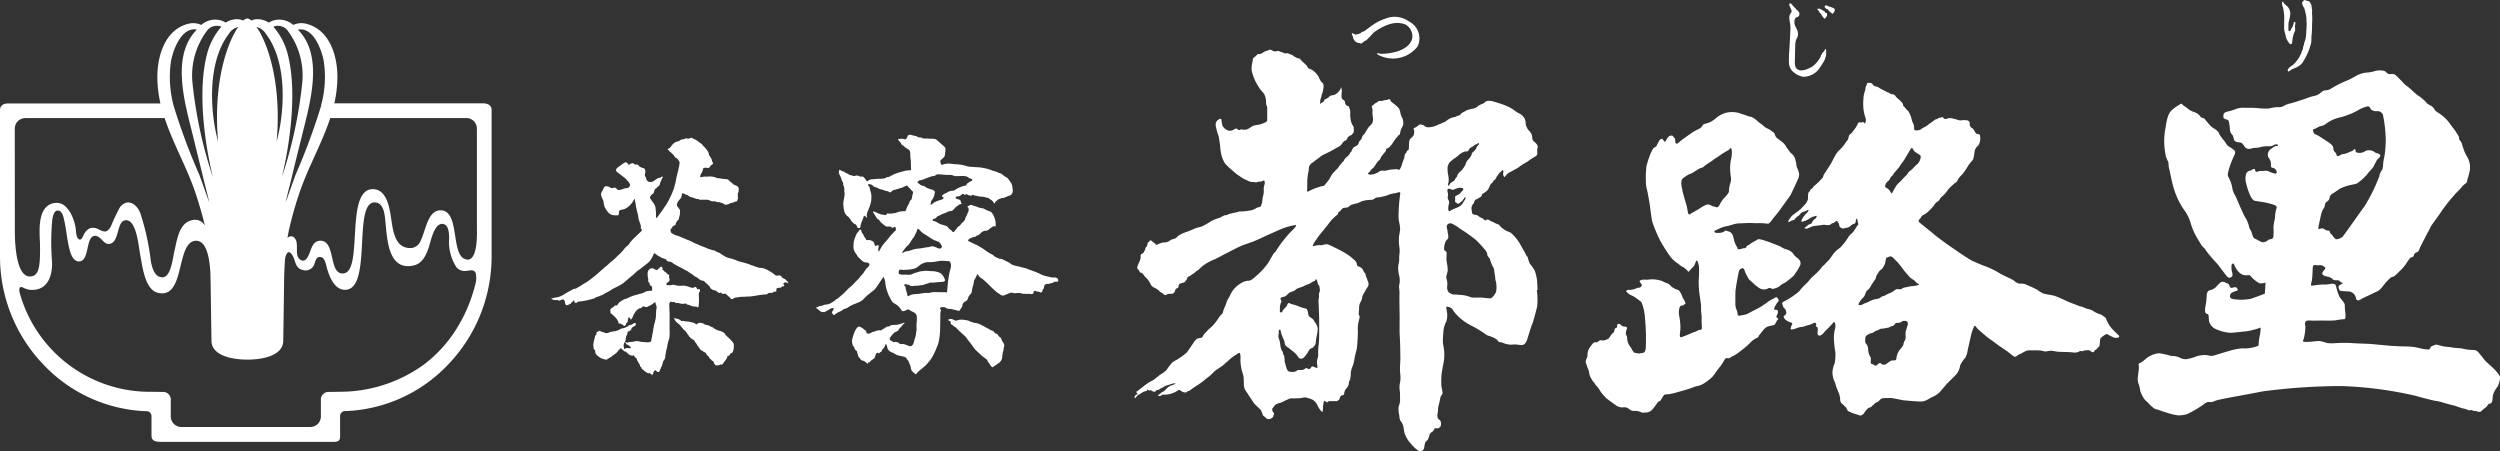
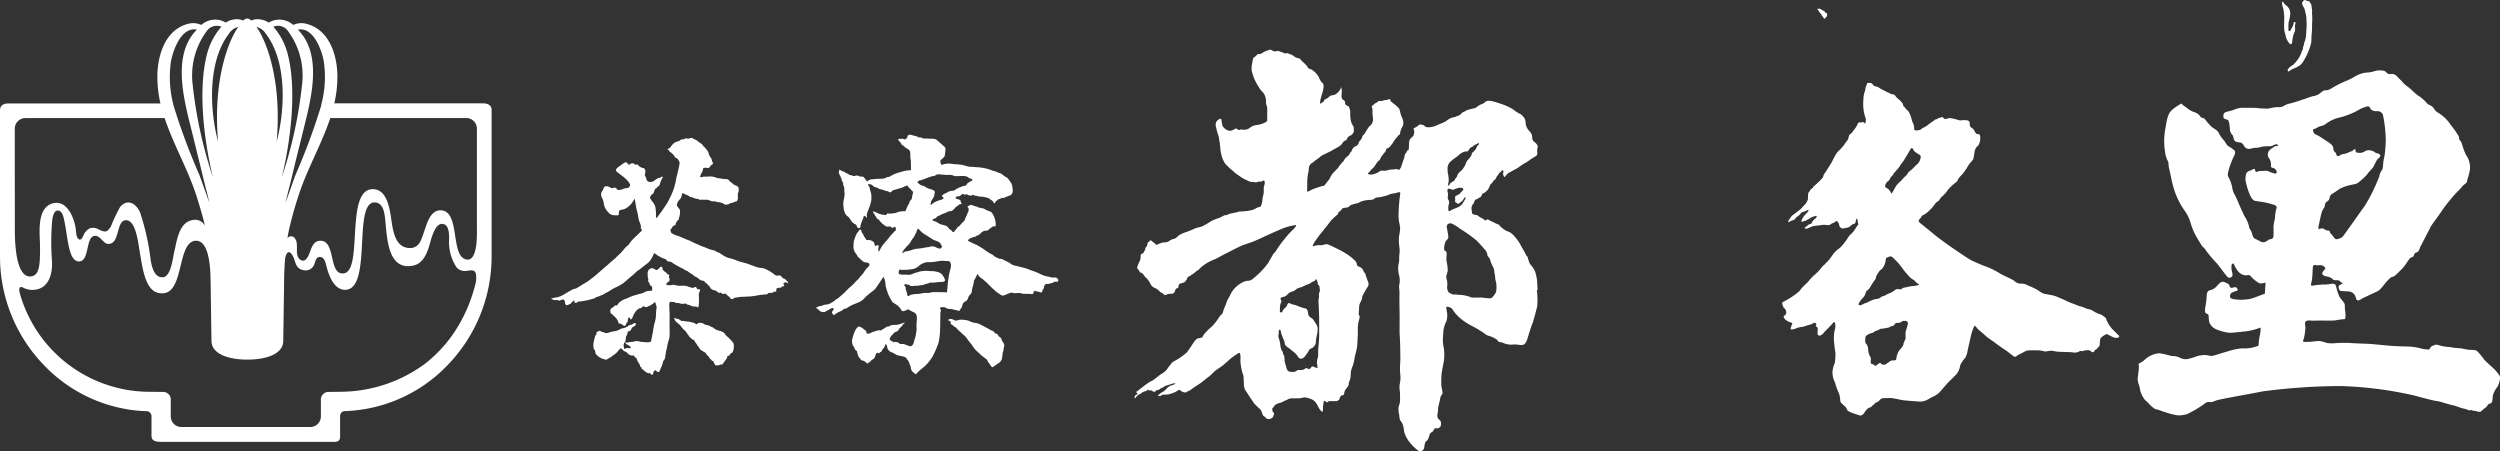
<svg xmlns="http://www.w3.org/2000/svg" id="_01-logo-saryo-horizotal-1" data-name="01-logo-saryo-horizotal-1" width="130.994" height="23.639" viewBox="0 0 130.994 23.639">
  <rect x="0" y="0" width="130.994" height="23.639" fill="#333333" stroke="none" />
  <defs>
    <clipPath id="clip-path">
      <rect id="長方形_1411" data-name="長方形 1411" width="130.994" height="23.639" fill="#fff" />
    </clipPath>
  </defs>
  <g id="グループ_1828" data-name="グループ 1828" clip-path="url(#clip-path)">
    <path id="パス_1016" data-name="パス 1016" d="M81.276,20.758s.023-.059-.015-.067-.054-.038-.076-.061-.074-.009-.115.017c-.021.012-.188.123-.213.147a1.184,1.184,0,0,0-.18.139c-.032.044-.052.075-.041.113a.152.152,0,0,0,.059.09c.033.023.169.129.211.16s.156.12.191.151a1.115,1.115,0,0,1,.132.128.524.524,0,0,1,.1.134c.026.057.045.075.039.109a.173.173,0,0,1-.073.123.44.44,0,0,1-.169.043.53.53,0,0,0-.178.055.55.55,0,0,1-.137.026.14.14,0,0,1-.105-.009c-.032-.024-.05-.077-.082-.093a.194.194,0,0,0-.123-.009.152.152,0,0,1-.109.016c-.036-.012-.14-.072-.176-.084a.366.366,0,0,0-.125-.008.12.12,0,0,0-.087.057.71.71,0,0,0-.047.113.84.84,0,0,1-.074.12.239.239,0,0,0-.031.144.4.4,0,0,0,.043.163,1.185,1.185,0,0,1,.082.2,2,2,0,0,0,.045.242c.024.071.2.446.458.472s.3.011.3-.056.01-.178.047-.2a.949.949,0,0,1,.168-.041.534.534,0,0,0,.2-.087,1.13,1.13,0,0,0,.393-.45c.012-.026.029-.01.033.021s.059.356.066.4.1.395.109.483a1.081,1.081,0,0,0,.068.28,1.334,1.334,0,0,1,.071.218c.006.031-.022.126.032.174s-.016.111-.042.132c-.066.056-.305.294-.351.333a2.652,2.652,0,0,0-.2.221c-.042.053-.064.114-.092.133s-.086.073-.132.113a1.069,1.069,0,0,0-.139.162,2.43,2.43,0,0,1-.2.211c-.042.038-.141.129-.182.176s-.182.163-.25.217-.2.189-.271.24-.154.136-.2.173-.237.213-.344.3-.235.188-.284.222a2.372,2.372,0,0,1-.243.168,2.425,2.425,0,0,0-.237.145c-.058.041-.163.095-.2.117a.213.213,0,0,1-.121.051.365.365,0,0,0-.159.059,1.464,1.464,0,0,1-.153.085c-.041.019-.162.095-.245.145a1.312,1.312,0,0,1-.244.12.757.757,0,0,1-.2.05.607.607,0,0,0-.142.03.349.349,0,0,1-.087.021c-.029,0,.008.037.042.044s.058.039.114.039a.367.367,0,0,0,.132,0c.035-.014.05,0,.074.019a.092.092,0,0,0,.091,0,.233.233,0,0,1,.094-.03c.03,0,.038-.028.053-.037s.038.018.042.037.034.027.044.046a.166.166,0,0,1,.024.09.105.105,0,0,0,.02.078c.014.025.025.07.06.07a.4.4,0,0,0,.128-.039c.023-.01.041-.037.069-.037s.039-.015.049-.043a.153.153,0,0,1,.054-.063c.016-.01.05-.018.05-.042s.018-.034.042-.023.026.044.023.076.029.038.063.045a.073.073,0,0,0,.08-.026.065.065,0,0,1,.046-.036,3.83,3.83,0,0,0,.787-.155c.082-.028.095-.022.11-.045a.319.319,0,0,1,.126-.057.748.748,0,0,0,.118-.042.812.812,0,0,1,.136-.054,1.092,1.092,0,0,0,.144-.087,2.615,2.615,0,0,0,.262-.142,1.094,1.094,0,0,1,.161-.1c.063-.035.177-.088.238-.118s.178-.1.242-.139a3.449,3.449,0,0,0,.3-.25c.068-.057.16-.133.217-.179s.19-.175.235-.217.164-.106.191-.133a2.065,2.065,0,0,1,.173-.14c.068-.051.148-.119.2-.153a.9.9,0,0,0,.179-.2,2.147,2.147,0,0,0,.14-.27c.02-.052.034-.061.064-.045s.133.1.179.125A1.284,1.284,0,0,1,83,25.61c.023.022.084.022.118.046s.1.022.121.044.041.058.061.074a.219.219,0,0,0,.087.045c.042.012.089,0,.133.023s.141.1.189.125.119.068.156.087.094.05.126.069.086.042.119.057.07.042.121.071a1.192,1.192,0,0,0,.133.065c.048.026.09.073.136.095s.064.05.1.067a.209.209,0,0,1,.1.075c.027.037.083.049.125.076a.469.469,0,0,1,.121.075.338.338,0,0,0,.1.074.209.209,0,0,0,.11.041c.049.01.087.01.117.057a.392.392,0,0,0,.092.08c.026.023.045.053.068.063s.047.07.08.085.051.089.073.116a.525.525,0,0,0,.121.085.5.5,0,0,0,.144.033c.043.013.035.032.062.05s.053.036.075.051.046.025.061.033a.1.1,0,0,1,.075-.022.074.074,0,0,1,.047.036.117.117,0,0,0,.08.03.327.327,0,0,0,.06-.012.122.122,0,0,1,.085.019.725.725,0,0,1,.073.068c.034.034.056.049.091.08s.049.033.068.068.038.053.068.053a.3.3,0,0,0,.106-.046.323.323,0,0,1,.145-.045c.069,0,.171-.027.221-.031s.221,0,.294-.012.15,0,.234-.011.217-.027.274-.039.224-.039.265-.042.16-.022.218-.022a.185.185,0,0,0,.11-.023c.03-.019.056-.059.094-.059s.119,0,.145,0a.111.111,0,0,0,.067-.032.1.1,0,0,1,.1-.033c.041.007.061,0,.061-.032s0-.118.023-.133a.188.188,0,0,1,.088-.033c.033-.005.091,0,.121-.009s.027-.019.05-.045.044-.025.08-.025a.056.056,0,0,0,.057-.036c0-.014-.011-.033-.027-.049s-.03-.062,0-.08.054-.047.081-.047a.183.183,0,0,1,.09.028c.028.014.068.036.064.014a.228.228,0,0,0-.061-.106c-.029-.027-.093-.1-.129-.114a.553.553,0,0,1-.13-.072c-.015-.019-.055-.092-.093-.1a.2.2,0,0,0-.111-.007.239.239,0,0,1-.121,0,.37.37,0,0,1-.1-.073,2.571,2.571,0,0,0-.3-.191c-.052-.032-.087-.043-.147-.073a.863.863,0,0,0-.152-.051c-.022-.01-.159-.01-.208-.025a1.242,1.242,0,0,1-.222-.073c-.042-.026-.145-.042-.179-.061a2.169,2.169,0,0,0-.237-.087c-.085-.027-.211-.057-.31-.084a1.376,1.376,0,0,1-.239-.084c-.065-.03-.221-.075-.27-.092a.888.888,0,0,1-.27-.086,3,3,0,0,1-.319-.2,1.228,1.228,0,0,0-.156-.059.44.44,0,0,0-.133-.077c-.039,0-.158-.038-.205-.049a1.847,1.847,0,0,1-.218-.087c-.05-.024-.125-.044-.174-.069a1.283,1.283,0,0,1-.148-.055,1.305,1.305,0,0,0-.184-.082c-.073-.032-.122-.055-.178-.085s-.13-.059-.173-.082-.132-.047-.18-.07-.137-.058-.207-.088-.12-.05-.182-.077-.137-.037-.174-.055a1.143,1.143,0,0,1-.122-.059c-.019-.014-.081-.034-.1-.071a.26.26,0,0,1-.037-.141c0-.053.054-.08.076-.106s.019-.069.053-.092a.811.811,0,0,1,.1-.05c.024-.007.036-.017.038-.056a.386.386,0,0,1,.058-.13.371.371,0,0,1,.077-.09.116.116,0,0,0,.04-.092.325.325,0,0,1,.025-.093.532.532,0,0,0,.025-.117c0-.03.019-.214-.008-.242s-.052-.077-.071-.1-.053-.059-.065-.079a.247.247,0,0,1-.015-.073.21.21,0,0,1,.024-.085.7.7,0,0,1,.06-.117c.019-.022.031-.033.062-.073s.061-.056.064-.079.028-.042.031-.069a.559.559,0,0,0,.018-.1c0-.04.021-.084.05-.08a.328.328,0,0,1,.1.04.383.383,0,0,0,.113.05c.035,0,.065.037.1.049s.059.061.1.061a.922.922,0,0,1,.171.046,1.3,1.3,0,0,0,.14.052c.043,0,.1,0,.129.024a.112.112,0,0,0,.1.018,1.5,1.5,0,0,1,.179,0c.039,0,.117,0,.156,0a.4.4,0,0,1,.1.027l.087.037a.168.168,0,0,0,.076.02h.125a.147.147,0,0,1,.078.019.139.139,0,0,0,.08.023.231.231,0,0,1,.074,0c.027.007.077.027.114.034a.329.329,0,0,1,.078.027.78.78,0,0,1,.072.046.139.139,0,0,0,.087.028.441.441,0,0,0,.113-.024.23.23,0,0,0,.1-.042.07.07,0,0,1,.058-.026.172.172,0,0,0,.083-.016c.033-.015.046-.012.079-.027a.373.373,0,0,1,.081-.034c.033-.008.064,0,.075-.024A.278.278,0,0,1,87,22.58a.186.186,0,0,0,.016-.125c-.005-.031.008-.092,0-.127a.2.2,0,0,1,.019-.122.173.173,0,0,0,.022-.1.8.8,0,0,0,0-.141A.154.154,0,0,0,87,21.882a.511.511,0,0,0-.122-.06.336.336,0,0,1-.109-.06.707.707,0,0,0-.114-.1c-.02,0-.049-.041-.073-.065a.391.391,0,0,0-.1-.083.543.543,0,0,0-.148-.015c-.05,0-.1-.015-.13-.015s-.057-.015-.082-.015-.074-.014-.118-.014a.237.237,0,0,1-.11-.023.41.41,0,0,0-.126-.041.853.853,0,0,0-.151-.028c-.039,0-.153,0-.184.007s-.083,0-.114,0a.6.6,0,0,0-.125.008.309.309,0,0,1-.092.019c-.028,0-.062,0-.062,0a.77.77,0,0,1,.039-.156.567.567,0,0,0,.049-.082c.008-.024.027-.05.035-.07a.31.31,0,0,0,.022-.092.089.089,0,0,1,.062-.087.5.5,0,0,1,.136,0,.385.385,0,0,0,.092.008.122.122,0,0,0,.069-.051.349.349,0,0,1,.06-.083.26.26,0,0,1,.064-.042.073.073,0,0,0,.042-.068.117.117,0,0,0-.034-.087c-.019-.023-.011-.068-.023-.1a.342.342,0,0,0-.034-.077.4.4,0,0,1-.05-.072.229.229,0,0,0-.033-.056.162.162,0,0,1-.04-.1.229.229,0,0,0-.041-.105c-.01-.019,0-.031-.023-.054s-.057-.072-.091-.111a.95.95,0,0,0-.084-.1.437.437,0,0,1-.057-.053.181.181,0,0,1-.045-.068c-.012-.027-.053-.033-.076-.061s-.065-.031-.084-.049-.031-.039-.057-.05-.057-.049-.086-.064-.077-.042-.1-.054a.522.522,0,0,0-.068-.025c-.023-.009-.019-.017-.042-.035a.1.1,0,0,0-.092-.009.713.713,0,0,1-.083.031.228.228,0,0,1-.1,0,.184.184,0,0,0-.111,0c-.035.014-.068.042-.095.042a.381.381,0,0,0-.11.012c-.034.012-.041.029-.071.048a.25.25,0,0,1-.111.048.451.451,0,0,0-.156.063.55.55,0,0,0-.114.092c-.025.033-.056.069-.08.1s-.08.114-.112.114-.062.014-.062.043a.047.047,0,0,0,.043.048c.027,0,.038.053.052.072s.043.024.061.038.042.047.076.072a.816.816,0,0,1,.077.08.309.309,0,0,1,.055.083.181.181,0,0,0,.081.068.207.207,0,0,1,.084.061c.021.031.033.054.056.087s.049.074.018.23-.058.28-.073.333-.03.134-.049.2a2.506,2.506,0,0,0-.053.25c0,.042-.068.27-.083.358a3.754,3.754,0,0,1-.234.566,3.017,3.017,0,0,1-.23.411c-.05.068-.168.251-.206.3l-.185.249c-.035.042-.045.082-.07.086s-.034-.007-.037-.049,0-.157,0-.193a2.656,2.656,0,0,0-.038-.347c-.015-.038-.053-.122-.068-.149s-.057-.071-.076-.1-.042-.054-.057-.079-.037-.056-.053-.081a.135.135,0,0,1-.007-.121.49.49,0,0,1,.088-.107c.036-.034.079-.049.086-.079s.028-.069.035-.1a.255.255,0,0,1,.057-.12c.026-.013.065-.022.076-.049a.159.159,0,0,1,.066-.068c.025-.016.049-.022.06-.049a.448.448,0,0,0,.04-.093c.013-.04.018-.1.04-.122s.022-.026.022-.052.027-.047.03-.065a.154.154,0,0,1,.039-.07c.031-.037.023-.049,0-.06a.07.07,0,0,0-.077.024.1.1,0,0,1-.087.033.33.33,0,0,0-.133.053c-.026.019-.057.038-.087.061a.452.452,0,0,1-.075.049c-.031.015-.028.035-.075.042a.912.912,0,0,1-.15.011.108.108,0,0,1-.083-.038.124.124,0,0,1-.059-.056c-.018-.034-.026-.109-.041-.134s-.034-.072-.045-.086a.187.187,0,0,1,0-.13.279.279,0,0,0,.007-.166c-.014-.041-.041-.1-.069-.11s-.065,0-.1-.023-.072-.031-.1-.043a.25.25,0,0,1-.059-.052.357.357,0,0,0-.081-.07c-.039-.022-.087.018-.121,0s-.065-.067-.116-.071a.3.3,0,0,0-.133.033c-.034.016-.029.024-.045.035s-.053.042-.068,0" transform="translate(-48.355 -12.116)" fill="#fff" />
    <path id="パス_1017" data-name="パス 1017" d="M86.22,38.622a.941.941,0,0,0,0-.187c-.009-.015-.022-.022-.027-.036s0-.038-.038-.038a.06.06,0,0,1-.058-.051.248.248,0,0,0-.022-.1c-.014-.016-.031-.008-.037-.028a.214.214,0,0,1-.024-.083c0-.031.015-.084,0-.107a.152.152,0,0,1-.018-.08c0-.04-.009-.1-.012-.169a.456.456,0,0,1,.045-.18.161.161,0,0,1,.091-.085.23.23,0,0,1,.093-.027.111.111,0,0,1,.083.019c.031.023.05.023.08.042a.135.135,0,0,0,.073.03.089.089,0,0,0,.076-.034.2.2,0,0,1,.053-.049c.023-.011.047-.061.076-.068s.043-.035.072-.02.027.049.036.077,0,.076.021.094.061.035.08.07.065.03.091.063a.92.92,0,0,0,.087.093c.027.025.077.009.077.049s-.019.091-.008.121a.317.317,0,0,1,.025.088.131.131,0,0,1-.036.12c-.04.034-.081.05-.1.072a.08.08,0,0,0-.027.077c.007.034.012.041.081.041s.129.009.175,0,.068-.026.115-.018.1.018.135.027a.886.886,0,0,0,.175.027c.061,0,.14-.008.206-.008a.743.743,0,0,1,.174.023.648.648,0,0,1,.121.041,1.21,1.21,0,0,0,.138.039.137.137,0,0,0,.109,0,.189.189,0,0,1,.08-.038.1.1,0,0,1,.078.065c.009.033.02.058.066.058s.089-.015.1.016a.125.125,0,0,1-.014.11.272.272,0,0,0-.044.143,3.655,3.655,0,0,1-.007.613c-.031.107-.061.071-.077.05s-.061-.025-.089-.025-.058-.007-.108-.007a.32.32,0,0,1-.118-.033c-.046-.015-.053-.027-.1-.042s-.079-.01-.1-.022-.068-.055-.106-.055-.073.016-.136.016A.671.671,0,0,1,87.7,39.3c-.048-.009-.09-.028-.113-.03a.536.536,0,0,0-.082.005.2.2,0,0,1-.093-.037.255.255,0,0,0-.093-.024c-.024,0-.031.015-.066.011s-.043-.064-.076-.015-.053.054-.056.1.007.35.014.451,0,.732,0,.875a3.256,3.256,0,0,1,0,.384.809.809,0,0,1-.037.18.944.944,0,0,0-.049.162c-.013.072-.034.141-.042.215s-.042.142-.053.219-.034.2-.042.25a.392.392,0,0,1-.052.2.241.241,0,0,0-.072.132,1.111,1.111,0,0,1-.055.186c-.018.039-.056.118-.074.163a.547.547,0,0,0-.043.1.066.066,0,0,1-.065.061.145.145,0,0,1-.1-.046.318.318,0,0,0-.053-.045c-.011-.008-.05.015-.064.034a.421.421,0,0,0-.043.063.5.5,0,0,0-.014.084c-.009.024-.013.047-.042.047s-.066,0-.077-.019-.049-.056-.06-.072-.031.018-.055.022a.217.217,0,0,1-.094-.034c-.02-.011-.094-.064-.122-.08s-.046-.061-.068-.072a.155.155,0,0,1-.073-.048c-.018-.031-.022-.077-.046-.093a.1.1,0,0,1-.046-.042.441.441,0,0,0-.037-.113c-.023-.031-.03-.044-.047-.068s-.031-.068-.053-.1a.166.166,0,0,1-.034-.085.125.125,0,0,0-.076-.09.1.1,0,0,1-.053-.076c0-.02-.037-.033-.064-.033a.438.438,0,0,1-.094,0c-.039,0-.066-.028-.1-.041s-.061-.018-.067-.041a.1.1,0,0,0-.055-.05c-.023-.012-.029-.038-.061-.058s-.064-.018-.1-.037-.048-.068-.073-.077a.156.156,0,0,1-.053-.033.53.53,0,0,1-.037-.06.65.65,0,0,1-.092.091c-.03.018-.064.083-.094.113a.59.59,0,0,1-.088.084c-.039.027-.073.061-.107.083a.462.462,0,0,0-.087.059.208.208,0,0,1-.083.063.457.457,0,0,0-.087.051.294.294,0,0,1-.062.027c-.02,0-.02.045-.058.048a1.068,1.068,0,0,1-.246-.066.607.607,0,0,1-.129-.07c-.028-.018-.076-.061-.1-.079a.31.31,0,0,1-.111-.157c-.016-.076-.007-.1-.016-.125s-.05-.017-.062-.059a1.259,1.259,0,0,1-.029-.224c0-.056.027-.151.034-.208a1.654,1.654,0,0,1,.047-.176c.01-.044.007-.095.034-.11a.107.107,0,0,0,.052-.084c0-.034,0-.1.035-.105s.083-.016.086-.035.028-.019.054-.012a.226.226,0,0,1,.088.043c.011.013.033.013.061.018a.224.224,0,0,1,.107.035c.022.022.067.016.105.016a.249.249,0,0,0,.108-.022.269.269,0,0,1,.113-.039c.034,0,.106-.028.147-.028a1.013,1.013,0,0,0,.206-.048,1.1,1.1,0,0,0,.107-.05.355.355,0,0,1,.109-.053,1,1,0,0,1,.106-.019.372.372,0,0,0,.11-.046c.032-.015.1-.034.111-.057a.111.111,0,0,1,.065-.046.38.38,0,0,1,.1-.026c.027,0,.05-.028.08-.039s.031-.025.052-.036.084-.025.1,0a.057.057,0,0,1,.008.062c-.008.027-.015.051-.033.061s-.036.024-.061.039-.05.031-.075.044a.185.185,0,0,0-.062.08.108.108,0,0,1-.029.071.214.214,0,0,0-.062.049c-.019.022-.049.012-.068.014s-.041.032-.045.089a.319.319,0,0,1-.034.119.141.141,0,0,0-.039.082,1.216,1.216,0,0,0-.019.145.121.121,0,0,1-.026.079c-.019.03-.011.045-.034.069a.163.163,0,0,0-.04.087.335.335,0,0,0,0,.142c.011.04.009.058.016.087s.034.045.058.008.06-.027.092-.027.079,0,.114,0,.067.015.08,0,0-.057-.013-.075-.064-.043-.074-.057a.527.527,0,0,0-.1-.055.158.158,0,0,1-.057-.049c-.019-.028-.019-.034-.039-.046s-.015-.046.028-.024a.136.136,0,0,0,.11.008c.044-.008.075-.02.127-.025s.138-.01.165-.012a.539.539,0,0,1,.133-.034.637.637,0,0,1,.161.015.9.9,0,0,0,.166.031,1.5,1.5,0,0,1,.16.01.674.674,0,0,0,.148.007.288.288,0,0,0,.11-.027c.026-.01.045,0,.054-.067a1.849,1.849,0,0,1,.041-.2,1.182,1.182,0,0,1,.028-.167,1.3,1.3,0,0,0,.033-.193c0-.036.036-.18.039-.22s.035-.124.046-.173.038-.164.045-.2a1.181,1.181,0,0,0,.015-.168c0-.054.012-.218.012-.254s.022-.113.022-.153a.343.343,0,0,0-.018-.115.28.28,0,0,1-.034-.09c0-.035-.007-.089-.05-.065s-.094.076-.127.094-.049.036-.089.059-.075.022-.1.044a.206.206,0,0,1-.094.043.151.151,0,0,1-.091,0,.2.2,0,0,0-.085-.029.092.092,0,0,0-.072.035c-.03.032-.037.058-.079.058a.185.185,0,0,0-.1.027c-.034.019-.048.054-.076.054s-.027.033-.044.053a.358.358,0,0,0-.074.091.492.492,0,0,1-.061.088c-.013.022-.021.068-.044.11s-.016.057-.038.088a.315.315,0,0,1-.053.064c-.027.023-.045.023-.057-.007A.078.078,0,0,0,85,40.025c-.022,0-.026.049-.038.083a.533.533,0,0,0-.018.106.156.156,0,0,1-.035.088c-.018.018-.042,0-.045.041s-.008.069-.028.076-.018.03-.032.046-.061,0-.073-.007a.535.535,0,0,0-.058-.043c-.025-.016-.045-.03-.064-.042a.151.151,0,0,0-.087-.024c-.038,0-.049,0-.065-.042s-.007-.087-.03-.109a.2.2,0,0,1-.047-.073,1.2,1.2,0,0,0-.144-.16c-.019-.018-.041-.037-.064-.056s-.035-.046-.062-.065-.06-.008-.064-.047a.562.562,0,0,1-.012-.163c.012-.039.007-.053.039-.073s.068-.049.1-.068.079-.074.1-.088.052,0,.079,0,.035-.022.061-.049a1.048,1.048,0,0,0,.068-.1c.024-.03.062-.037.1-.072a1.146,1.146,0,0,1,.167-.1c.054-.027.133-.038.168-.058s.094-.045.153-.072a1.8,1.8,0,0,1,.27-.095,1.294,1.294,0,0,0,.163-.046c.031-.011.086-.023.132-.034a.836.836,0,0,0,.179-.065.5.5,0,0,1,.126-.06c.046-.011.273-.031.273-.031" transform="translate(-52.052 -23.395)" fill="#fff" />
    <path id="パス_1018" data-name="パス 1018" d="M94.484,44.53c-.007.025.022.077.025.1a.461.461,0,0,0,.08.114c.026.036.076.056.1.083s.092.07.11.1a.889.889,0,0,0,.092.111c.02.024.065.084.081.106s.079.046.1.08.087.112.1.145a.119.119,0,0,0,.047.055c.014.011.018.048.041.079s.057.029.071.065.046.03.065.062.082.032.107.056a.3.3,0,0,1,.068.1.579.579,0,0,0,.077.1c.018.03.034.063.049.093s.05.039.068.085.047.056.068.1a.334.334,0,0,0,.128.1c.04.023.066.046.1.066s.055,0,.073.049a.5.5,0,0,0,.087.121c.027.031.073.053.091.1a.164.164,0,0,0,.042.068c.019.014.062.042.069.065s.035.033.065.052.064.045.07.079a.137.137,0,0,0,.033.084.144.144,0,0,1,.045.053c.012.024.047.027.1.021s.084-.01.109-.015.039-.033.074-.033.061.017.082,0a.632.632,0,0,0,.073-.1.759.759,0,0,0,.068-.086,1.435,1.435,0,0,0,.11-.168c.008-.035.008-.091.058-.1s.061-.013.075-.033.015-.052.045-.082.042-.013.08-.043.034-.045.049-.077a.423.423,0,0,0,.034-.115,1.033,1.033,0,0,0,.011-.258.378.378,0,0,0-.091-.148,2.169,2.169,0,0,0-.208-.213c-.035-.018-.046-.057-.085-.079a.154.154,0,0,1-.061-.079.381.381,0,0,0-.075-.083c-.019-.021-.1-.046-.119-.065s-.076-.024-.106-.033-.073-.025-.107-.033a1.028,1.028,0,0,1-.1-.045.593.593,0,0,1-.125-.089A.355.355,0,0,0,96.416,45a.485.485,0,0,1-.092-.055.248.248,0,0,0-.087-.027c-.042,0-.08-.027-.122-.029s-.058-.034-.085-.045-.041-.022-.062-.034a.265.265,0,0,0-.089-.016.351.351,0,0,0-.1,0,.158.158,0,0,0-.072.037c-.02.024-.02.033-.056.033s-.055-.028-.082-.039a.365.365,0,0,0-.1-.046c-.042,0-.056-.019-.121-.026a.924.924,0,0,0-.168-.03.954.954,0,0,1-.19-.027c-.038-.008-.079,0-.106,0s-.037-.019-.065-.031-.058-.046-.09-.056a.4.4,0,0,0-.114-.038c-.04,0-.027.018-.062-.012s-.064-.034-.067-.021" transform="translate(-59.155 -27.876)" fill="#fff" />
    <path id="パス_1019" data-name="パス 1019" d="M126.991,26.4c-.062-.055-.144-.031-.221-.031a1.236,1.236,0,0,1-.222-.047,2.247,2.247,0,0,1-.285-.073c-.062-.023-.141-.063-.22-.1a3.288,3.288,0,0,0-.38-.15c-.141-.048-.245-.1-.348-.126s-.308-.08-.37-.094a1.6,1.6,0,0,1-.316-.088c-.064-.04-.111-.087-.159-.112l-.316-.157c-.11-.055-.15-.024-.2-.046s-.159-.071-.212-.1-.087-.087-.142-.111-.087-.047-.15-.078a3.343,3.343,0,0,1-.278-.19,1.649,1.649,0,0,0-.172-.111c-.073-.04-.185-.117-.232-.133s-.228-.1-.275-.128-.15-.055-.158-.086.031-.089.1-.118a.912.912,0,0,1,.237-.087.082.082,0,0,0,.078-.034.186.186,0,0,1,.095-.046c.056-.017.041-.024.08-.047s.094-.1.141-.129a.381.381,0,0,1,.159-.063.224.224,0,0,0,.159-.038c.064-.049.078-.064.126-.1s.079-.053.1-.07a.136.136,0,0,1,.112-.024c.038.016.069.009.056-.111a1.068,1.068,0,0,0-.159-.536c-.079-.134-.134-.126-.237-.166a.91.91,0,0,1-.2-.1.334.334,0,0,0-.165-.038c-.039,0-.085-.031-.142-.041s-.088-.047-.15-.055-.158-.064-.23-.071-.079.031-.141.047-.056.071-.024.088.031.069.031.126a.267.267,0,0,1-.047.149c-.031.056-.04.12-.079.183s-.064.173-.086.214a1.188,1.188,0,0,1-.143.141c-.055.055-.094.142-.166.175s-.093.11-.134.149a.807.807,0,0,0-.1.12.058.058,0,0,1-.1,0,.408.408,0,0,0-.135-.12c-.063-.031-.047-.064-.1-.11s-.055-.056-.1-.072a1.071,1.071,0,0,1-.134-.04,1.185,1.185,0,0,1-.182-.055,1.321,1.321,0,0,1-.15-.085.411.411,0,0,0-.151-.064c-.031-.018-.078,0-.078-.04s.024-.079.118-.1.08-.095.15-.117a1.913,1.913,0,0,0,.208-.1A.9.9,0,0,1,121.1,23c.047-.016.133-.064.181-.087s.182-.023.238-.063a1.048,1.048,0,0,0,.126-.128c.048-.047.062-.069.1-.085s.063-.055.093-.071a.277.277,0,0,1,.119-.047c.049,0,.04-.032.015-.064a.177.177,0,0,1-.03-.1c-.008-.055-.064-.062-.1-.079s-.077-.016-.125-.04a.057.057,0,0,1-.009-.1.206.206,0,0,1,.12-.024c.047,0,.047-.016.088-.031a.212.212,0,0,0,.07-.055c.025-.025.04-.04.071-.04s.048.04.1.04.038-.009.079-.025.063.039.1.047a.566.566,0,0,0,.149.025c.071,0,.064-.047.087-.047s.064.047.111.047a.357.357,0,0,1,.095.016c.038.007.079.023.133.031s.151.009.207.016.221.056.268.065.1.071.141.095a.334.334,0,0,1,.143.141c.024.064.056.047.072.024s0-.056.04-.079.1-.087.134-.11.093-.017.142-.058.079,0,.109-.013.095-.025.151-.056.15-.048.245-.1.11-.188.11-.244a1.606,1.606,0,0,0-.04-.276.543.543,0,0,0-.1-.19c-.047-.056-.07-.111-.111-.15a.29.29,0,0,0-.119-.087,2.353,2.353,0,0,1-.221-.165,1.575,1.575,0,0,0-.174-.064.753.753,0,0,0-.206-.078c-.062-.008-.157-.055-.292-.1a2.9,2.9,0,0,0-.514-.1c-.095,0-.34-.025-.427-.025a1.061,1.061,0,0,1-.244-.046,2.591,2.591,0,0,0-.26-.065c-.071-.007-.2-.024-.276-.024a1.985,1.985,0,0,1-.231-.023.978.978,0,0,0-.213-.008,1.079,1.079,0,0,0-.221.04c-.054.024-.079.04-.111-.009a.379.379,0,0,1-.031-.179c0-.04.04-.065.077-.087s.057-.066.1-.1a.168.168,0,0,0,.056-.119c.007-.046.015-.118.022-.155a1.278,1.278,0,0,0,.008-.185c0-.054-.063-.1-.118-.149s-.244-.221-.278-.244-.069-.08-.125-.095a.9.9,0,0,0-.221-.025,1.474,1.474,0,0,1-.173-.008,1.856,1.856,0,0,0-.214,0c-.063,0-.078-.031-.119-.047a1.286,1.286,0,0,0-.158-.015,1.5,1.5,0,0,0-.15-.073.8.8,0,0,1-.2-.047.248.248,0,0,0-.181,0c-.048.024-.048.081-.065.111a.223.223,0,0,1-.071.095c-.039.031-.086.016-.142-.009s-.079,0-.11,0a.532.532,0,0,1-.12,0c-.04-.007-.031.05-.015.071a.229.229,0,0,0,.071.08.359.359,0,0,1,.071.111.212.212,0,0,0,.095.087c.056.022.072.072.11.093s.08.057.151.1a.211.211,0,0,1,.11.135.7.7,0,0,1,.008.2c0,.055.032.278.032.316s.008.45.008.45a2.608,2.608,0,0,0-.308.032c-.11.025-.166.047-.259.071s-.2.063-.276.088-.127.077-.19.093-.071.063-.15.071-.072,0-.11.033a.391.391,0,0,1-.135.046,1.408,1.408,0,0,1-.285.017c-.08,0-.228.022-.3.022a.461.461,0,0,0-.253.087c-.071.056-.064,0-.064,0s-.048-.071-.071-.1-.087-.118-.135-.126-.071.008-.118,0a.8.8,0,0,1-.126-.047.221.221,0,0,0-.142.008.183.183,0,0,1-.134,0,.32.32,0,0,0-.12-.039.112.112,0,0,1-.095-.047c-.03-.031-.111-.041-.142-.063a.464.464,0,0,0-.127-.079.354.354,0,0,1-.086-.024,1,1,0,0,0-.111-.065c-.032-.007-.032.048-.039.094a.136.136,0,0,0,.007.112c.025.047.04.086.056.118a1.042,1.042,0,0,1,.062.135.486.486,0,0,0,.065.174.186.186,0,0,1,.031.127.249.249,0,0,0,.032.1.56.56,0,0,1,.031.174.7.7,0,0,0,.008.181.279.279,0,0,1,0,.118,1.552,1.552,0,0,1-.032.2c-.007.04-.024.127-.032.2a1.886,1.886,0,0,0,.032.355,1.088,1.088,0,0,0,.063.2.545.545,0,0,0,.1.125c.04.042.095.056.111.1a.614.614,0,0,0,.087.11c.022.031.022.071.055.095a1.151,1.151,0,0,0,.11.1c.046.032.087.04.11.064a.506.506,0,0,1,.07.135c.016.039.056.039.111.032s.047-.08.055-.128a1.173,1.173,0,0,1,.081-.237,2.025,2.025,0,0,0,.085-.243c.016-.055.081-.01.081-.01s.047.073.077.073,0-.063,0-.1a.639.639,0,0,1,.048-.213c.031-.071.062-.166.1-.254s.07-.245.086-.3a2.071,2.071,0,0,0,.008-.317,1.271,1.271,0,0,0-.072-.276c-.007-.04-.007-.119-.038-.151a.5.5,0,0,1-.072-.135.4.4,0,0,1,.174.017c.1.031.095.118.238.143s.117.063.173.079.117.037.2.054a.905.905,0,0,1,.141.055c.055.015.117.007.159.04s.062.046.1.031.05-.031.1-.08.071-.022.127-.047.093-.025.165-.048a1.174,1.174,0,0,1,.15-.047.635.635,0,0,0,.174-.071,1.521,1.521,0,0,1,.167-.062.629.629,0,0,0,.11.141c.039.025.127.143.167.167s.015.095,0,.158a.627.627,0,0,0-.033.166.218.218,0,0,1-.085.157c-.056.047-.049.135-.08.175a.98.98,0,0,0-.088.158c-.022.048-.086.221-.086.221a2.855,2.855,0,0,0-.293.025.5.5,0,0,0-.157.047.654.654,0,0,1-.221.046.722.722,0,0,1-.229.009c-.087-.016-.064.015-.1.056s-.071.024-.11.015a1.062,1.062,0,0,1-.168-.024,1.347,1.347,0,0,1-.21-.079c-.079-.033-.112-.071-.183-.071s-.023.055.009.093.062.112.086.145a1.288,1.288,0,0,1,.079.124c.016.033.046.033.087.056s.055.087.087.111.07.072.1.1.079.055.1.08.055.022.071.046.07.033.12.033a.524.524,0,0,1,.116,0c.056.007.07.039.1.055a.075.075,0,0,0,.095-.016c.032-.032.078-.039.094-.007a.342.342,0,0,1,.017.141c0,.056-.055.056-.087.1s-.167.166-.247.276-.229.276-.323.387-.182.31-.221.356-.039-.04-.039-.064a1.24,1.24,0,0,1,.015-.166c.007-.032.039-.054-.015-.078s-.08.007-.126.024-.064-.017-.064-.048a.435.435,0,0,0-.046-.135c-.024-.055-.064-.048-.12-.086s-.109-.032-.2-.032-.071,0-.1-.063a.83.83,0,0,0-.079-.112c-.024-.039-.039-.086-.054-.116s-.1-.12-.1-.191-.047-.063-.078-.063-.047.063-.078.1a.494.494,0,0,0-.112.16,2.692,2.692,0,0,0-.127.354,2.592,2.592,0,0,0-.015.34.589.589,0,0,0,.11.278,1,1,0,0,1,.11.172c.034.055.073.064.113.111s.078.071.134.127a.339.339,0,0,0,.2.079.15.15,0,0,1,.117.031c.065.039.065.079.017.159s-.08.062-.134.14-.087.119-.12.175a.837.837,0,0,1-.142.173c-.055.056-.118.159-.165.2a2.817,2.817,0,0,0-.222.228,2.683,2.683,0,0,1-.252.228c-.071.065-.134.136-.19.192a2.249,2.249,0,0,1-.2.188c-.064.047-.174.158-.222.182a.272.272,0,0,0-.11.072.132.132,0,0,1-.064.053c-.039.026-.133.087-.182.112a.46.46,0,0,1-.164.061.928.928,0,0,0-.2.032.525.525,0,0,1-.173.055c-.071,0-.1.031-.182.064s-.007.056.024.078.07.063.118.1a.272.272,0,0,0,.206.073c.111,0,.088-.028.144-.051s.079-.041.126-.063a.82.82,0,0,1,.15-.088c.072-.023.1.013.12.013s-.053.135-.093.173.06.126.067.158.063,0,.118-.04a.9.9,0,0,1,.183-.111.639.639,0,0,0,.2-.11.259.259,0,0,1,.15-.064c.039-.007.054-.023.118-.063a1.889,1.889,0,0,1,.277-.151c.086-.03.188-.078.276-.11a.8.8,0,0,0,.31-.222,2.411,2.411,0,0,1,.282-.253c.063-.055.19-.141.254-.205s.149-.2.2-.274.26-.387.26-.387.056.117.071.163a1.851,1.851,0,0,1,.04.279,2.4,2.4,0,0,0,.1.362,1.416,1.416,0,0,0,.095.229c.032.047.062.119.112.205a.291.291,0,0,0,.134.143,2.172,2.172,0,0,1,.2.133.845.845,0,0,1,.173.206.11.11,0,0,0,.126.079.53.53,0,0,0,.173-.07.131.131,0,0,1,.157.024,2.226,2.226,0,0,0,.215.11.266.266,0,0,1,.149.2,1.45,1.45,0,0,1-.007.324,2.711,2.711,0,0,0,0,.362c0,.079-.031.175-.031.222a1.21,1.21,0,0,1-.064.276c-.024.049-.047.182-.064.229a.292.292,0,0,1-.118.151c-.057.032-.134-.009-.182-.023a1.714,1.714,0,0,0-.19-.072.469.469,0,0,0-.158-.008.149.149,0,0,1-.126-.056c-.023-.031-.094-.039-.149-.055s-.095.033-.128.009-.109-.056-.166-.1-.031-.1-.015-.132a.7.7,0,0,1,.11-.143.848.848,0,0,1,.143-.143.869.869,0,0,0,.151-.07c.052-.04.053-.1.085-.126s.088-.086.127-.127.055-.088.1-.118.071-.057.033-.057a.34.34,0,0,0-.095.025,1.717,1.717,0,0,1-.309.086,1.841,1.841,0,0,0-.2.009.234.234,0,0,0-.167.056c-.039.031-.07.016-.134.031s-.111.079-.165.1a1.137,1.137,0,0,0-.158.1.393.393,0,0,0-.252.023,1.3,1.3,0,0,1-.182.055c-.056.017-.111.065-.166.08a.376.376,0,0,1-.151-.007.465.465,0,0,1-.015-.095c0-.039-.071-.071-.1-.095a.853.853,0,0,0-.2-.142c-.11-.055-.151,0-.2.055a.964.964,0,0,0-.11.182,3.031,3.031,0,0,0-.135.435.55.55,0,0,0,.017.221.262.262,0,0,0,.055.119.166.166,0,0,1,.056.1.185.185,0,0,0,.094.128c.048.015.04.1.062.15s.032.158.08.2.078.113.11.135a.327.327,0,0,0,.111.04.573.573,0,0,1,.133.079c.041.024.049.079.088.071s.039-.08.071-.064.046-.016.077-.056a.855.855,0,0,1,.182-.133c.055-.032.063-.143.12-.254s.117-.031.148-.031.049-.063.081-.063.063-.04.077-.086a.344.344,0,0,1,.1-.128.907.907,0,0,0,.1-.228.476.476,0,0,0,.039.064.412.412,0,0,1,.048.158.2.2,0,0,0,.048.1.5.5,0,0,0,.109.1c.041.024.1.039.151.065s.142.085.2.11.212.047.332.078.165.086.173.117.055.065.079.1a.99.99,0,0,1,.063.151.78.78,0,0,1,.071.2.437.437,0,0,0,.056.181.533.533,0,0,0,.117.111c.056.039.08.088.112.056a1.16,1.16,0,0,1,.126-.142c.08-.071.237-.191.372-.316a2.685,2.685,0,0,0,.34-.428,4.771,4.771,0,0,0,.324-.735,3.359,3.359,0,0,0,.078-.5c.016-.142.024-1,.024-1.05s.031-.135.031-.175-.031-.031-.048-.079.048-.071.088-.078a.721.721,0,0,1,.134,0c.055,0,.095.055.149.07a.884.884,0,0,0,.2.024.681.681,0,0,1,.133.032c.048.006.135.031.175.038s.093.04.126.026.049-.073.087-.12a.284.284,0,0,0,.08-.174.262.262,0,0,1,.134-.188.316.316,0,0,0,.119-.087.766.766,0,0,0,.064-.159.519.519,0,0,1,.117-.15.279.279,0,0,0,.064-.175,1.4,1.4,0,0,1,.056-.252.841.841,0,0,0,.048-.237.264.264,0,0,1,.063-.133c.023-.032.023-.07.055-.111a.5.5,0,0,0,.056-.158,1.39,1.39,0,0,0,.134.175c.031.022.094.071.142.1s.166.149.2.173.319.325.374.363a2.363,2.363,0,0,0,.252.213.565.565,0,0,1,.125.08.193.193,0,0,0,.144.039.7.7,0,0,0,.151-.056c.064-.023.148-.063.22-.085a.235.235,0,0,1,.166.015c.056.016.065,0,.118,0s.1-.007.159-.007a.34.34,0,0,1,.158.032c.047.022.055,0,.126.007a.9.9,0,0,0,.143.009.372.372,0,0,1,.133,0,.441.441,0,0,0,.167,0c.04-.009.031-.08.062-.135s.072-.017.119,0a.479.479,0,0,0,.1.016.39.39,0,0,1,.12.039c.031.016.087,0,.1-.071a.3.3,0,0,1,.07-.133c.024-.032,0-.1.055-.174a.13.13,0,0,1,.15-.062c.065.007.119-.034.223-.049s.11-.079.141-.071a.947.947,0,0,0,.142,0c.04,0,.054-.033.054-.064a.157.157,0,0,0-.07-.125m-7.174-5.121a.9.9,0,0,0,.19-.055c.04-.015.134-.055.222-.087s.133-.048.212-.071.142-.009.182-.047a.212.212,0,0,1,.166-.055c.079,0,.19.016.253.016a2.136,2.136,0,0,0,.245.016.611.611,0,0,1,.23.015.517.517,0,0,0,.165.047c.056,0,.166,0,.3-.007a.729.729,0,0,1,.285.031c.087.024.1.087.181.1s.118.04.11.079-.055.047-.095.072a1.785,1.785,0,0,0-.158.1c-.055.038-.047.11-.111.125a1.112,1.112,0,0,0-.172.039c-.049.024-.159.056-.206.086a1.045,1.045,0,0,0-.173.105c-.048.047-.175.031-.221.047a.5.5,0,0,0-.166.07.319.319,0,0,1-.119.056.945.945,0,0,0-.125.079c-.05.032-.055.095-.018.1s.064.047.056.069a.125.125,0,0,1-.064.065c-.031.016-.119.039-.2.064a1.207,1.207,0,0,0-.244.11c-.033.024-.072.054-.111.088s-.063.054-.055-.025a.383.383,0,0,1,.062-.2.794.794,0,0,0,.087-.142.478.478,0,0,0,.047-.142.521.521,0,0,1,.023-.118.1.1,0,0,0-.047-.095c-.031-.016-.063-.016-.079-.04s-.087-.023-.126-.04a1.342,1.342,0,0,1-.151-.056.331.331,0,0,1-.1-.062.385.385,0,0,0-.127-.054.293.293,0,0,1-.126-.048c-.039-.031-.158-.119-.158-.119,0-.039.071-.11.134-.119m-.909,3.737a2.393,2.393,0,0,1,.183-.236c.053-.064.11-.1.133-.133a1.38,1.38,0,0,0,.095-.128,1.752,1.752,0,0,1,.117-.189.738.738,0,0,0,.1-.141.872.872,0,0,1,.079-.165c.032-.057.056-.191.087-.2s.079.039.111.078a1.158,1.158,0,0,0,.252.207c.073.031.411.277.5.307a2.2,2.2,0,0,1,.246.1.359.359,0,0,1,.119.152c.023.046.055.086.023.126a.128.128,0,0,1-.134.063,1,1,0,0,1-.173-.072.614.614,0,0,0-.2-.047c-.062,0-.149.047-.221.047s-.229.04-.3.049-.165.024-.262.031a1.131,1.131,0,0,0-.267.064,1.817,1.817,0,0,1-.213.061c-.055.007-.208.023-.237.088,0,0-.1.038-.032-.065m2.5.909a2.361,2.361,0,0,0-.062.252c-.025.1-.056.348-.065.4s-.04.459-.048.5.008.1-.046.08a.436.436,0,0,0-.149-.009c-.08,0-.184-.007-.27-.007h-.278a1.5,1.5,0,0,0-.18.039c-.056.007-.213,0-.285.007s-.166.032-.236.041-.238.015-.292.023a1.2,1.2,0,0,0-.16.031c-.063.017-.095.064-.141.071s-.04-.054-.056-.11a1.045,1.045,0,0,0-.046-.166.409.409,0,0,1-.033-.159.112.112,0,0,0-.047-.093c-.032-.017-.024-.056-.008-.088s.07-.007.1,0a.428.428,0,0,0,.11.015c.04,0,.063.056.1.064a.524.524,0,0,0,.126.009c.055,0,.08-.024.119-.017a.522.522,0,0,0,.15-.007c.064-.007.1-.015.175-.024a.639.639,0,0,0,.19-.047.454.454,0,0,1,.15-.04c.031,0,.063-.046.125-.046h.12a1.718,1.718,0,0,0,.2-.017c.039-.008.219-.018.269-.018a.3.3,0,0,0,.166-.046c.031-.032.015-.08-.024-.165a.855.855,0,0,0-.141-.206.536.536,0,0,0-.261-.118.923.923,0,0,0-.262-.033c-.118,0-.237-.016-.291-.016s-.191.016-.27.025-.142.047-.229.062a1.977,1.977,0,0,0-.261.1.652.652,0,0,1-.244.016,1.849,1.849,0,0,0-.214,0,.536.536,0,0,1-.182-.032c-.038-.017-.031-.056-.031-.087a.234.234,0,0,1,.031-.126c.033-.039.049-.009.182-.009a2.607,2.607,0,0,0,.586-.054.836.836,0,0,0,.315-.2,1.168,1.168,0,0,1,.237-.118.577.577,0,0,1,.213-.031,2.164,2.164,0,0,0,.245-.009c.071-.009.253-.039.332-.055a1.794,1.794,0,0,1,.292,0c.039,0,.118.009.174.009s.109.061.125.158a.483.483,0,0,1-.023.252" transform="translate(-71.606 -11.825)" fill="#fff" />
    <path id="パス_1020" data-name="パス 1020" d="M132.928,44.713a.24.24,0,0,1,.2.015.432.432,0,0,0,.143.056.277.277,0,0,0,.117-.027.738.738,0,0,1,.23-.021,2.568,2.568,0,0,1,.277.039c.071.015.134.064.174.072s.078.031.182.055a.793.793,0,0,1,.354.11c.23.119.459.245.5.27s.088.032.119.047.094.118.134.133.055-.015.119.071a.444.444,0,0,0,.126.136c.04.023.056.038.056.079a.58.58,0,0,0,.1.189.242.242,0,0,1,.047.2.64.64,0,0,0-.031.191c-.007.053-.031.068-.039.124s-.024.142-.031.231a.36.36,0,0,1-.071.212.516.516,0,0,1-.15.142c-.062.032-.087.064-.142.094a.727.727,0,0,0-.119.088c-.039.031-.1-.04-.135-.093a.57.57,0,0,0-.1-.144c-.04-.039-.047-.11-.085-.149a1.228,1.228,0,0,0-.151-.119,1.858,1.858,0,0,1-.206-.174c-.048-.047-.212-.19-.267-.252s-.19-.268-.236-.325a2.9,2.9,0,0,1-.206-.268,1.4,1.4,0,0,0-.214-.212c-.071-.065-.135-.128-.221-.206s-.1-.126-.157-.151a.347.347,0,0,1-.127-.095c-.038-.04-.11-.047-.11-.094s.006-.119-.056-.135-.128-.054-.023-.085" transform="translate(-83.191 -27.985)" fill="#fff" />
-     <path id="パス_1021" data-name="パス 1021" d="M233.387,23.4a1.079,1.079,0,0,1-.185-.149c-.073-.066-.093-.171-.243-.253a.986.986,0,0,0-.289-.116,2.08,2.08,0,0,1-.263-.14c-.087-.042-.3-.114-.4-.158a5.206,5.206,0,0,0-.58-.192c-.19-.047-.192.016-.284.064a1.993,1.993,0,0,0-.329.2c-.065.061-.129.046-.145.1a.13.13,0,0,1-.145.094c-.089,0-.13.046-.22.054s-.113-.03-.113-.03c0-.089-.035-.1-.071-.169a2.423,2.423,0,0,1-.1-.247,2.718,2.718,0,0,0-.076-.3c-.035-.065-.108-.159-.172-.174s-.2-.086-.24-.049a.287.287,0,0,1-.171.093.915.915,0,0,1-.27.015c-.1,0-.149-.084-.07-.119s.182-.093.326-.151a1.879,1.879,0,0,1,.388-.1,3.266,3.266,0,0,1,.44-.121c.128-.007.423-.019.575-.025s.37.015.474.009a2.784,2.784,0,0,1,.484.021c.127.019.129-.006.169-.044a.745.745,0,0,0,.135-.158c.066-.1.3-.357.418-.533s.491-.667.546-.767.353-.752.4-.851a.685.685,0,0,0,.049-.254,1.292,1.292,0,0,0-.113-.323.774.774,0,0,1-.042-.233c-.009-.053-.032-.117-.054-.22a.594.594,0,0,0-.179-.276.469.469,0,0,1-.134-.149,2.079,2.079,0,0,1-.169-.236.679.679,0,0,0-.195-.226,3.086,3.086,0,0,0-.248-.189.364.364,0,0,1-.142-.224c-.022-.077-.111-.12-.208-.2a1.232,1.232,0,0,0-.237-.125c-.1-.055-.223-.19-.3-.231a1.29,1.29,0,0,1-.209-.176,1.351,1.351,0,0,0-.248-.164c-.063-.029-.126-.017-.265-.074s-.252-.077-.377-.133a1.431,1.431,0,0,0-.534-.05,1.022,1.022,0,0,0-.415.122,1.086,1.086,0,0,0-.263.168,1.625,1.625,0,0,1-.329.228,1.923,1.923,0,0,1-.311.1c-.066.01-.11.136-.188.2s-.314.151-.459.259-.5.336-.675.5-.2.015-.2-.1c.007-.14-.084-.132-.095-.184s-.048-.079-.163-.059-.2.2-.243.284-.114-.043-.114-.043l-.059-.08a.191.191,0,0,0-.172.108c-.056.113-.1.175-.127.25s-.144.083-.184.158a1.59,1.59,0,0,0-.142.274,5.449,5.449,0,0,0-.206.63,4.885,4.885,0,0,0-.034.755,1.887,1.887,0,0,0,.077.563c.042.2.114.608.133.749s.075.629.128.862a7.512,7.512,0,0,0,.415.99,9.348,9.348,0,0,0,.526.829,1.48,1.48,0,0,0,.281.281c.087.067.175.122.235.177s.162.084.222.137.15.108.173.161.036.066.118-.033.16-.159.214-.233a1.133,1.133,0,0,0,.1-.239c.027-.062.077-.035.1.03a1.762,1.762,0,0,1,.064.246,6.212,6.212,0,0,1-.018.727,5.483,5.483,0,0,0,.043.732c.02.127.07.463.078.542s0,.317.008.393a1.5,1.5,0,0,1,.025.3c-.005.129.008.423.015.514s-.068.111-.119.109a.29.29,0,0,0-.143.058,1.151,1.151,0,0,1-.181.069c-.067.022-.261.116-.328.139s-.222.093-.3.115-.089-.04-.084-.13.019-.155.029-.357a3.2,3.2,0,0,0-.062-.617.941.941,0,0,1,.007-.421c.029-.088.083-.137.146-.135s.078-.022.118-.059.066-.036.055-.074-.035-.065-.059-.129-.083-.107-.105-.2a1.031,1.031,0,0,0-.154-.3c-.048-.065-.174-.084-.223-.111a.683.683,0,0,1-.237-.165.473.473,0,0,0-.249-.15c-.089-.029-.138-.071-.213-.1a1.747,1.747,0,0,0-.431-.082c-.153-.008-.308.025-.4.02a.54.54,0,0,0-.3.037c-.067.049.019.141.055.181a.1.1,0,0,1,.007.129.184.184,0,0,1-.13.071.343.343,0,0,0-.181.055,1.055,1.055,0,0,1-.374.06c-.154.021-.119.086-.057.139a.843.843,0,0,0,.161.121,1.561,1.561,0,0,1,.225.114,2.922,2.922,0,0,1,.359.273,2.418,2.418,0,0,1,.181.787,11.056,11.056,0,0,1,.047,1.561c-.009.2-.049.239-.088.277s-.143.032-.208.054-.19-.022-.255-.023-.137-.1-.183-.2-.145-.2-.178-.288a.7.7,0,0,1-.064-.286c0-.1-.044-.141-.068-.206a.531.531,0,0,1,.05-.267c.03-.1-.021-.129-.1-.131a.321.321,0,0,1-.164-.046c-.05-.03-.073-.094-.149-.1s-.093.048-.095.1-.018.128-.068.124-.067.061-.084.152-.081.11-.123.159a1.289,1.289,0,0,0-.123.173.222.222,0,0,1-.145.107.453.453,0,0,1-.219.058.2.2,0,0,0-.154,0c-.065.022-.106.1-.17.094a.185.185,0,0,0-.181.055,2.567,2.567,0,0,0-.217.3.69.69,0,0,0-.067.329c0,.089-.072.188-.09.291s.021.129.042.208a1.5,1.5,0,0,0,.092.245c.035.065.051.3.1.375a2.64,2.64,0,0,0,.143.249.53.53,0,0,1,.109.133.118.118,0,0,0,.06.079,1.908,1.908,0,0,1,.216.3,2.183,2.183,0,0,0,.366.411c.1.07.444.328.522.371a.576.576,0,0,0,.3.064.366.366,0,0,1,.241.036c.064.042.113.081.188.123a.422.422,0,0,0,.215.021.9.9,0,0,1,.317.078c.062.042.128.006.243.013a.494.494,0,0,0,.34-.166,4.552,4.552,0,0,0,.3-.41.169.169,0,0,0,.145-.094c.027-.037.11-.188.151-.236s.092-.046.245-.053a3.468,3.468,0,0,0,.531-.129c.18-.043.426-.12.569-.166s.259-.1.363-.124a1.13,1.13,0,0,0,.483-.211,2.515,2.515,0,0,0,.345-.278c.12-.134.286-.4.394-.519s.248-.4.3-.447.128.006.193-.016.146-.109.222-.118a3.649,3.649,0,0,0,.475-.338,2.856,2.856,0,0,0,.425-.376,1.211,1.211,0,0,1,.345-.239c.077-.024.067-.1.108-.138s.188-.248.244-.3a.664.664,0,0,1,.184-.144c.065-.024.271-.065.348-.088s.127-.235.19-.272.006-.087-.045-.118-.009-.077.019-.153a.259.259,0,0,0,.024-.216c-.036-.064-.165-.007-.176-.056a.224.224,0,0,1,.044-.166,1.091,1.091,0,0,1,.14-.222c.066-.062.056-.113-.006-.194s-.086-.065-.138-.03a.912.912,0,0,1-.185.094,2.035,2.035,0,0,0-.264.18c-.092.061-.225.155-.3.2s-.3.165-.4.212-.25.141-.341.176-.259.053-.335.075-.14-.019-.138-.07a.759.759,0,0,0-.053-.232.825.825,0,0,1-.065-.271c0-.077,0-.538.006-.7s.158-.977.187-1.066a.218.218,0,0,1,.174-.145c.05,0,.087.016.121.133a2.156,2.156,0,0,0,.234.458c.05.054.173.146.233.213a1.926,1.926,0,0,0,.335.258.461.461,0,0,0,.408.006.17.17,0,0,1,.2,0,.166.166,0,0,0,.154-.007.8.8,0,0,0,.248-.1.647.647,0,0,1,.212-.156,1,1,0,0,0,.237-.155c.052-.035.2-.159.279-.23s.137-.2.2-.273a2.319,2.319,0,0,0,.167-.3.278.278,0,0,0-.1-.337m-4.477-2.756c-.05-.016-.113-.056-.176-.084a.33.33,0,0,0-.218.028,2.264,2.264,0,0,0-.3.178c-.092.059-.446.249-.485.287s-.091.02-.114-.044-.04-.247-.072-.375-.112-.364-.133-.453-.1-.349-.107-.452a.956.956,0,0,1-.031-.437c.029-.087.094-.135.24-.23a.873.873,0,0,1,.26-.131,1.68,1.68,0,0,0,.237-.142c.065-.036.105-.071.2-.119s.144-.031.21-.092a2.8,2.8,0,0,1,.343-.242c.17-.107.279-.217.344-.239a3.152,3.152,0,0,0,.276-.192c.079-.048.276-.166.341-.2s.1-.123.132-.109.06.116.052.258a1.767,1.767,0,0,1-.054.38,2.21,2.21,0,0,0-.036.485,3.285,3.285,0,0,0,.036.385.609.609,0,0,1-.028.332,1.533,1.533,0,0,0-.07.43c-.005.09-.191.286-.285.384a1.739,1.739,0,0,0-.22.348c-.042.076-.121.124-.158.095a.812.812,0,0,0-.177-.045" transform="translate(-139.153 -9.842)" fill="#fff" />
    <path id="パス_1022" data-name="パス 1022" d="M267.34,24.824c-.023-.04-.2-.2-.313-.32a1.654,1.654,0,0,1-.317-.512c-.008-.091-.115-.135-.161-.173a.43.43,0,0,0-.189-.1,1.449,1.449,0,0,1-.344-.169.68.68,0,0,0-.274-.1c-.121-.033-.227-.1-.369-.132s-.31-.118-.406-.147a4.529,4.529,0,0,1-.439-.187c-.119-.055-.345-.155-.5-.213s-.517-.087-.648-.145a2.05,2.05,0,0,1-.282-.178,3.742,3.742,0,0,0-.343-.169c-.073-.028-.19-.085-.287-.127a.843.843,0,0,0-.313-.029.677.677,0,0,1-.294-.166c-.081-.067-.6-.282-.758-.39a4.119,4.119,0,0,0-.722-.352c-.108-.03-.535-.217-.713-.3s-.847-.548-1.071-.7-.762-.545-.9-.666-.666-.541-.747-.608-.1-.12-.015-.206.092-.174.19-.209a1.171,1.171,0,0,0,.276-.2,2.331,2.331,0,0,0,.319-.357.465.465,0,0,1,.188-.171c.05-.022.093-.173.231-.27a1.6,1.6,0,0,0,.281-.333,2.746,2.746,0,0,1,.392-.365c.125-.086.1-.137.154-.212a2.133,2.133,0,0,1,.218-.246,3.7,3.7,0,0,0,.273-.4,1.832,1.832,0,0,1,.218-.285c.076-.06.094-.2.129-.44a.492.492,0,0,1,.2-.362.718.718,0,0,0,.1-.431c.007-.152-.065-.169-.137-.172s-.095-.043-.142-.12-.076-.157-.148-.187a.24.24,0,0,1-.123-.222.156.156,0,0,0-.125-.185,1,1,0,0,0-.338,0,.558.558,0,0,1-.228-.05c-.071-.015-.192-.047-.264-.061a.417.417,0,0,0-.218.015c-.062.023-.135.058-.205-.034s-.1-.006-.18-.009-.1.059-.2.082-.138.093-.188.119a2.538,2.538,0,0,0-.249.179,1.213,1.213,0,0,1-.236.144c-.062.024-.1.073-.15.1a.537.537,0,0,1-.244.039c-.109,0-.081-.093-.088-.185a.634.634,0,0,0-.075-.23c-.055-.129-.071-.271-.106-.337a1.439,1.439,0,0,0-.111-.235c-.056-.078-.116-.093-.161-.174s-.128-.1-.124-.17-.057-.119-.126-.2-.164-.135-.22-.2-.068-.119-.15-.148-.135-.006-.2-.06-.108-.044-.178-.085-.247-.126-.345-.181a.477.477,0,0,0-.212-.1c-.073,0-.12-.043-.176-.123s-.191-.06-.24-.062-.052.1-.09.163-.035.2-.075.3a1.25,1.25,0,0,0-.066.381,2.583,2.583,0,0,0-.007.422,2.194,2.194,0,0,0,.1.528.379.379,0,0,1-.016.344.232.232,0,0,0-.091-.082c-.051-.014-.077.035-.147.02s-.109-.006-.137.069a1.192,1.192,0,0,1-.184.3c-.116.162-.154.211-.216.246s-.079.164-.1.24-.141.185-.181.273a2.61,2.61,0,0,1-.357.393,1.354,1.354,0,0,0-.169.26c-.05.075-.1.2-.171.326s-.325.51-.388.609-.018.114-.083.187a3.782,3.782,0,0,1-.406.4c-.1.072-.077.124-.164.171s-.078.124-.141.174-.038.305-.053.381a.71.71,0,0,1-.117.225c-.054.073-.191.194-.218.244a3.609,3.609,0,0,1-.326.255c-.05.05-.175.12-.215.182s-.09.124-.116.161-.054.139-.017.128.074-.048.161-.083.124-.021.148-.056a.617.617,0,0,1,.19-.184c.086-.048.14-.173.215-.2a1.41,1.41,0,0,0,.258-.1c.148-.07.033.1-.031.151a1.252,1.252,0,0,0-.243.323c-.042.086-.031.138.018.128s.086-.048.133-.043.064-.037.125-.06.211-.131.274-.154a1.853,1.853,0,0,1,.2-.055c.049-.012.019.1-.068.163a.387.387,0,0,0-.153.184c-.041.089-.089.075-.15.1s-.1.086-.2.145.02.09.082.079.234-.117.358-.137.329-.037.389-.047a.92.92,0,0,1,.194-.017.848.848,0,0,0,.24.013c.063-.025.1-.087.175-.1s.125-.085.187-.107.07.054.1.093a.12.12,0,0,1,.044.105.207.207,0,0,0,.125.17c.083.043.159,0,.243-.014a.385.385,0,0,0,.248-.116.436.436,0,0,1,.2-.107c.049-.023.053-.125.069-.2s.063-.075.072,0,.051.245.051.245c-.1.1-.21.349-.348.469a.861.861,0,0,0-.218.259,2.7,2.7,0,0,1-.27.359.936.936,0,0,1-.225.208,1.34,1.34,0,0,0-.3.319c-.051.073-.141.2-.193.259s-.152.147-.2.208-.138.1-.178.184a2.793,2.793,0,0,1-.38.393,1.931,1.931,0,0,0-.242.245,1.334,1.334,0,0,1-.191.21,2.76,2.76,0,0,0-.356.391,4.138,4.138,0,0,1-.811.538c-.124.072-.077.126-.057.176s.031.129.078.157a.349.349,0,0,1,.111.2.185.185,0,0,1-.093.2c-.086.034-.018.113.017.18a.68.68,0,0,0,.317.179c.108.031.07.092.07.092a1.048,1.048,0,0,0-.069.176c-.028.1.008.114.106.093a.777.777,0,0,0,.207-.067,1.275,1.275,0,0,1,.3-.064c.083-.009.258-.09.317-.087a2.033,2.033,0,0,0,.3-.127c.074-.023.129.095.091.131s.008.065.056.1.031.1.027.207-.02.178.04.218.094.018.157-.019a.574.574,0,0,0,.153-.147c.063-.072.354-.354.432-.453s.088-.1.132-.007a.688.688,0,0,1-.028.383,2.185,2.185,0,0,0-.026.586,5.272,5.272,0,0,0,.072.565,2.76,2.76,0,0,1-.036.549,1.558,1.558,0,0,0-.118.429,1.126,1.126,0,0,0,.11.542c.055.131.063.208.086.259a2.722,2.722,0,0,0,.1.261,1.14,1.14,0,0,1,.105.362.419.419,0,0,0,.05.233c.035.026.174.16.233.214s.077.17.136.212a1.508,1.508,0,0,0,.212.1c.094.043.323.1.394.132s.2-.069.236-.131.169-.26.279-.28.138-.109.187-.133.116-.135.188-.145.137-.1.214-.17.377-.047.5-.054.612.117.745.125.422.042.773.059.466-.146.713-.251a1.093,1.093,0,0,0,.434-.33c.077-.086.3-.353.362-.414s.3-.293.444-.441a.972.972,0,0,0,.19-.464,1.669,1.669,0,0,1,.273-.4,1.262,1.262,0,0,0,.126-.428c.03-.114.136-.595.18-.786a2.519,2.519,0,0,1,.154-.428c.027-.061.083.006.141.085s.36.321.476.428.366.262.481.355.565.4.647.451a4.431,4.431,0,0,0,.352.27c.071.029.11-.019.16-.056s.2-.106.335-.177.137-.082.245-.092.423-.005.57,0,.275.064.361.055a2.03,2.03,0,0,1,.267-.039c.073,0,.25.05.422.057s.617.014.7.031a.567.567,0,0,0,.3-.024c.063-.036.125-.073.16-.044s.122-.033.231-.041.158-.018.228.022.094.094.168.072.041-.1.115-.122.1-.111.175-.16.03-.394.1-.455a.985.985,0,0,1,.24-.18c.072-.023.061-.049.1-.023a3.031,3.031,0,0,0,.271.141.386.386,0,0,0,.289.039c.11-.02.052-.1.031-.14m-12.127-8.017c.051-.049.075-.048.113-.1s.068-.162.13-.2.077-.111.117-.16.077-.085.127-.148a1.763,1.763,0,0,0,.166-.2,1.153,1.153,0,0,1,.106-.162,1.81,1.81,0,0,0,.179-.26c.055-.1.1-.161.157-.26s.105-.176.132-.224a.117.117,0,0,1,.063-.061c.061,0,.081.105.127.157a1.325,1.325,0,0,0,.236.165c.083.055.129.07.1.2a.645.645,0,0,1-.147.3,2.308,2.308,0,0,0-.254.245,2.625,2.625,0,0,1-.2.17c-.076.074-.1.163-.191.234a2.333,2.333,0,0,0-.23.245,2.3,2.3,0,0,0-.254.258c-.04.075-.144.249-.183.324s-.078.111-.1.034a.5.5,0,0,0-.173-.213c-.059-.041-.13-.057-.127-.12a.41.41,0,0,1,.106-.225m1.041,7.612c-.016.089-.068.188-.072.266s0,.23,0,.307-.107.212-.112.314-.156.248-.232.348a.924.924,0,0,0-.14.4c0,.088-.078.11-.138.108a.277.277,0,0,0-.21.054c-.074.061-.135.084-.186.132s-.1.034-.184.03-.08-.093-.142-.082-.111.071-.162.108a.108.108,0,0,1-.156-.007c-.034-.052-.1-.031-.142-.07s-.019-.129-.015-.231-.053-.143-.086-.233a.851.851,0,0,1-.058-.311.473.473,0,0,0-.121-.286c-.058-.065-.026-.219-.024-.3.006-.1.1-.136.179-.184a.424.424,0,0,1,.171-.056c.074-.022.15-.11.249-.13s.161-.1.258-.1.245-.04.329-.05.113-.071.2-.08a.242.242,0,0,0,.175-.133c.039-.061.17-.03.244-.053s.15-.1.211-.092.133-.021.19.06-.007.178-.024.266m.6-2.208a1.161,1.161,0,0,1-.234.053,2.044,2.044,0,0,0-.377.06c-.074.021-.182.016-.246.077s-.1.034-.219.027-.173.071-.285.142a1.132,1.132,0,0,1-.235.105,1.9,1.9,0,0,1-.223.116.311.311,0,0,0-.174.082.429.429,0,0,1-.245.078,1.112,1.112,0,0,0-.221.068c-.061.024-.186.094-.271.129a.7.7,0,0,0-.173.07c-.075.046-.21.078-.23.027s.055-.149.092-.212a2,2,0,0,1,.166-.186.55.55,0,0,0,.108-.223.267.267,0,0,1,.114-.15.6.6,0,0,0,.156-.209c.066-.112.143-.212.169-.26s.076-.074.092-.152a.516.516,0,0,1,.094-.225c.051-.062.091-.162.154-.2a.52.52,0,0,0,.141-.147.823.823,0,0,0,.108-.251,1.88,1.88,0,0,1,.06-.266c.021.039.105-.027.172-.044.084-.021.144.032.2.087s.129.133.21.212.264.333.333.424.264.307.309.36a1.107,1.107,0,0,0,.212.15c.048.029.151.172.21.188s.084.056.034.067" transform="translate(-156.346 -7.26)" fill="#fff" />
    <path id="パス_1023" data-name="パス 1023" d="M318.238,25.506c-.126-.133-.412-.365-.535-.514a4.019,4.019,0,0,0-.354-.428c-.094-.079-.234-.057-.439-.076s-.318-.066-.489-.082a2.51,2.51,0,0,1-.373-.035c-.119-.029-.324-.032-.476-.062s-.267-.076-.35-.086-.142.039-.23.065-.156.19-.156.19a2.324,2.324,0,0,1-.457-.061,2.948,2.948,0,0,0-.678-.1c-.2,0-.751-.021-.972-.042l-.9-.085c-.187-.018-.838-.03-1.127-.056a7.486,7.486,0,0,0-.8.009,2.008,2.008,0,0,1-.418-.006,2.653,2.653,0,0,0-.4-.107,3.118,3.118,0,0,0-.381.032,3.356,3.356,0,0,1-.413.014c-.1-.009-.08-.059-.038-.142a2.839,2.839,0,0,0,.088-.558c.013-.136-.044-.26,0-.342s.163-.087.28-.076.361,0,.533,0,.65.01.774-.011a2.939,2.939,0,0,1,.452-.061c.067.006.059-.1.067-.181s-.037-.331-.038-.485a.319.319,0,0,0-.08-.248c-.046-.055-.092-.111-.2-.258a3.1,3.1,0,0,1-.185-.584c-.058-.125-.179-.1-.265-.094a1.47,1.47,0,0,1-.381.033,4.512,4.512,0,0,0-.587.062c-.123.007-.059-.124-.028-.274s.039-.579.049-.683.065-.147.167-.12.259-.028.356.033.162.1.121.167-.171.173-.145.261.161.117.3.148a.5.5,0,0,1,.262.145c.063.056.166.031.269.042s.094.095.195.121-.007.068-.115.128-.038.219-.008.273.288.044.44.06a.412.412,0,0,1,.413.331c.062.262.232.089.378.018s.573-.271.753-.357.362-.379.476-.5.251-.268.333-.262.3-.243.468-.4a2.587,2.587,0,0,0,.313-.416c.058-.064.122-.194.191-.2a.141.141,0,0,0,.13-.107.2.2,0,0,1,.153-.158c.088-.009.136-.159.159-.226s.248-.482.342-.675c.045-.092.162-.289.206-.4s.417-.578.578-.838a9.785,9.785,0,0,1,.779-.972c.094-.094.188-.188.247-.252a.978.978,0,0,1,.19-.2c.092-.06.132-.107.139-.193s.068-.182.137-.536a1.09,1.09,0,0,0-.2-.807,3.646,3.646,0,0,1-.219-.605c-.052-.141-.153-.184-.143-.271s-.07-.178-.159-.324-.23-.3-.365-.5a2.1,2.1,0,0,0-.585-.52c-.211-.141-.155-.17-.265-.283s-.23-.108-.336-.237a1.882,1.882,0,0,0-.43-.368c-.161-.1-.331-.306-.57-.485a1.188,1.188,0,0,1-.285-.267c-.063-.056-.2-.207-.3-.3a.315.315,0,0,0-.286-.077.248.248,0,0,1-.231-.092c-.095-.1-.164-.086-.283-.1a.836.836,0,0,0-.329.037,1.68,1.68,0,0,1-.454.077,1.483,1.483,0,0,0-.6.217,3.63,3.63,0,0,1-.538.258,5.412,5.412,0,0,0-.669.349.61.61,0,0,1-.32.106c-.1-.009-.2.085-.288.16a.726.726,0,0,1-.341.139,3.587,3.587,0,0,0-.407.134c-.247.08-.586.2-.795.25a1.01,1.01,0,0,0-.357.138.5.5,0,0,1-.314.055,2.34,2.34,0,0,0-.47.077,4.421,4.421,0,0,1-.649-.03c-.12-.01-.48-.011-.668-.011a1.056,1.056,0,0,0-.436.079,2.2,2.2,0,0,1-.389.116c-.245.063-.219.134-.232.27s.176.136.241.178.088.333.1.437a.49.49,0,0,0,.092.3c.062.058.077.093.113.252s.172.17.309.184.177.1.239.194a.283.283,0,0,0,.26.145c.121-.006.176-.052.314-.056a1.089,1.089,0,0,0,.331-.055,1.875,1.875,0,0,1,.432-.027c.172,0,.234-.116.353-.1s.093.1.009.087-.2.084-.344.19a.346.346,0,0,0-.091.4.652.652,0,0,1,.14.34c-.011.118-.021.2.083.212a.272.272,0,0,1,.206.174c.027.071-.013.136-.08.129a1.506,1.506,0,0,1-.332-.117c-.165-.068-.258-.008-.392-.02s-.141.038-.246.045-.037-.14-.121-.149-.109.059-.2.084a.275.275,0,0,0-.221.168.863.863,0,0,0,0,.5,3.325,3.325,0,0,0,.23.675c.057.109.147.236.251.246s.2.037.339.05a4.342,4.342,0,0,1,.669.165c.1.045.145.1.08.231a2.452,2.452,0,0,0-.064.492,2.135,2.135,0,0,0-.075.439,4.583,4.583,0,0,1,0,.481c-.008.117-.1.145-.185.153s-.109.076-.216.118a.283.283,0,0,1-.258.009c-.081-.043-.228-.124-.326-.168s-.131-.252-.17-.359-.11-.131-.129-.288a1.509,1.509,0,0,0-.21-.483c-.074-.127-.144-.3-.229-.484s-.238-.573-.3-.665a1.074,1.074,0,0,1-.145-.442,1.889,1.889,0,0,0-.193-.5c-.055-.124-.034-.174.021-.391a4.517,4.517,0,0,1,.273-.712c.086-.182.074-.251,0-.31a1.345,1.345,0,0,0-.257-.179c-.1-.042-.156-.169-.262-.317a1.881,1.881,0,0,1-.245-.33.4.4,0,0,0-.12-.184c-.061-.073-.193-.122-.3-.217a3.739,3.739,0,0,1-.341-.393c-.076-.093-.2-.053-.228-.125a.6.6,0,0,0-.3-.234,1.116,1.116,0,0,1-.344-.172c-.11-.1-.226-.158-.288-.216s-.043-.089-.116-.045a2.413,2.413,0,0,0-.366.242c-.239.181-.326.362-.42,1a3.474,3.474,0,0,0-.021,1.285,1.263,1.263,0,0,0,.159.494c.027.089.011.24.051.366s.125.663.258,1.086a4.1,4.1,0,0,0,.516,1.062,2.087,2.087,0,0,1,.347.686,3.392,3.392,0,0,0,.307.733c.074.126.164.272.251.418s.174.154.231.279a7.653,7.653,0,0,0,.6.709c.107.13.395.519.5.648s.162.1.251.058.055-.2.028-.289a1.056,1.056,0,0,1-.021-.329c.008-.084.115-.125.127-.056.25.607.578.588.682.579s.156-.019.2.055a1.651,1.651,0,0,0,.461.368.8.8,0,0,0,.313-.039l-.037.58s-.571.22-.747.271a2.611,2.611,0,0,1-.878.019c-.268-.042-.2-.173-.179-.258s.22-.148.308-.174.092-.06.031-.151-.188-.02-.273-.01-.112-.1-.112-.1a.185.185,0,0,0-.106-.129c-.084-.025-.131-.082-.25-.091s-.218.134-.311.227a.633.633,0,0,1-.329.209c-.14.02-.2.135-.2.289a4,4,0,0,1-.076.612c-.047.32.037.328.121.353s.047.227.082.4a.644.644,0,0,0,.357.394,2.406,2.406,0,0,0,.7.187c.119.013.5-.039.865-.073a3.349,3.349,0,0,0,.773-.2,1.539,1.539,0,0,1-.039.406,3.128,3.128,0,0,0-.068.543,1.908,1.908,0,0,1-.854.142,3.027,3.027,0,0,0-.7.14c-.193.052-.6.182-.777.234s-.256-.006-.427-.023a1.476,1.476,0,0,0-.468.06,2.977,2.977,0,0,1-.529.155.686.686,0,0,1-.4-.091.845.845,0,0,0-.4-.071,4.3,4.3,0,0,0-.653-.148,1.283,1.283,0,0,0-.737.323.991.991,0,0,1-.292.2c-.071.027-.043.082-.034.186s-.04.407-.053.543a.774.774,0,0,0,.05.383,1.76,1.76,0,0,1,.073.316,1.434,1.434,0,0,0,.259.506,1.889,1.889,0,0,1,.251.246c.063.057.236.229.339.238s.332.119.465.146a3.3,3.3,0,0,0,.7.172,2.134,2.134,0,0,0,.435-.064,6.218,6.218,0,0,0,.746-.424c.108-.058.26-.233.414-.218s.136.013.35-.069,1.345-.267,2.464-.486a31.759,31.759,0,0,1,4.108-.279,19.992,19.992,0,0,1,3.88.507c.184.052.953.263,1.122.278s.636.181.821.214.465.165.584.177a1.971,1.971,0,0,1,.3.1c.052,0,.107-.042.171,0s.119.011.185.034.216.074.274.009a2.808,2.808,0,0,1,.261-.216c.074-.06.067-.164.206-.186s.126-.246.142-.416a1.3,1.3,0,0,1,.25-.472,1.31,1.31,0,0,0,.132-.469c.009-.1-.178-.308-.3-.44M308.764,12.94c.106-.025.271-.147.376-.17a.566.566,0,0,0,.287-.127,1.9,1.9,0,0,1,.718-.326,3.963,3.963,0,0,0,.925-.359,1.758,1.758,0,0,1,.536-.224c.121-.005.127.115.19.175a.418.418,0,0,0,.284.078.313.313,0,0,1,.325.184,7.086,7.086,0,0,1,.149,1.319,6.307,6.307,0,0,1-.057.783c-.035.186-.063.3-.074.421s-.015.325-.072.388a.678.678,0,0,0-.134.312,9.021,9.021,0,0,1-.764,1.557c-.236.32-1.09,1.544-1.166,1.622a.623.623,0,0,1-.3.125c-.07.01-.147-.082-.223-.193s-.127-.1-.135-.184-.113-.08-.165-.084-.146-.1-.231-.108a.416.416,0,0,0-.192.05.384.384,0,0,1,0-.206c.031-.134.129-.621.175-.737s.137-.194.149-.311a.249.249,0,0,1,.123-.211.237.237,0,0,0,.12-.178.308.308,0,0,1,.178-.241c.125-.074.292-.2.384-.255a2.3,2.3,0,0,1,.549-.186c.211-.049.312-.04.443-.165a2.808,2.808,0,0,0,.416-.389c.079-.128.288-.315.329-.4s.127-.244.169-.326.075-.079.153-.174.03-.133-.036-.175-.167-.033-.213-.088a.514.514,0,0,0-.283-.1.337.337,0,0,0-.246.062.525.525,0,0,1-.333.07c-.119-.01-.149-.049-.144-.116s-.042-.108-.117-.029-.144.073-.2.1a.893.893,0,0,1-.319.108c-.121.005-.216.116-.3.11s-.057-.127-.12-.184a.307.307,0,0,1-.114-.235c.008-.085-.085-.2-.264-.315s-.4-.263-.5-.324-.231-.09-.258-.161-.069-.18-.016-.19" transform="translate(-187.546 -6.162)" fill="#fff" />
-     <path id="パス_1024" data-name="パス 1024" d="M189.449,3.3c-.015-.052-.005-.095.047-.07s.1.07.161.065a1.4,1.4,0,0,0,.218-.06c.034-.009.034-.022.051-.039a.175.175,0,0,1,.092-.053.206.206,0,0,0,.108-.047c.04-.031.387-.291.434-.317a2.453,2.453,0,0,1,.652-.322,1.266,1.266,0,0,1,1.224.152.988.988,0,0,1,.452,1.307,1.634,1.634,0,0,1-2.067.439c-.1-.074-.035-.1,0-.087a.461.461,0,0,0,.239.032c.144,0,1.325-.05,1.542-.786a.7.7,0,0,0-.361-.75c-.278-.1-.762-.2-1.606.391-.087.059-.225.242-.294.3s-.127.148-.179.157-.091.065-.108.077-.043.013-.07.049-.087.025-.113.012-.061-.008-.113-.022a.361.361,0,0,1-.248-.273.744.744,0,0,0-.056-.152" transform="translate(-118.609 -1.484)" fill="#fff" />
-     <path id="パス_1025" data-name="パス 1025" d="M250.722.479c.025-.032.105.018.132.054a1.339,1.339,0,0,0,.123.144c.037.033.11.111.143.148s.107.1.114.144a.266.266,0,0,1-.011.145.177.177,0,0,1-.09.071c-.045.016-.091.031-.107.066a.335.335,0,0,0-.048.151.532.532,0,0,0,.037.243c.034.073.113.224.129.277a.512.512,0,0,1,.022.172.383.383,0,0,1-.056.191.823.823,0,0,0-.088.371c-.005.145-.013.4-.013.479s0,.2-.006.305a1.186,1.186,0,0,0,.03.369c.03.056.042.04.057.079a.348.348,0,0,0,.328.085.7.7,0,0,0,.25-.07,2.126,2.126,0,0,0,.236-.111,1.6,1.6,0,0,0,.425-.482c.038-.072.034-.126.072-.164s.02-.072.058-.095a.315.315,0,0,0,.091-.11c.03-.049.037-.083.064-.08s.022.056.026.08,0,.148,0,.182a.334.334,0,0,1-.026.156c-.027.037-.027.11-.045.141a3.643,3.643,0,0,1-.362.558,1.047,1.047,0,0,1-.775.339,1.106,1.106,0,0,1-.562-.3.651.651,0,0,1-.178-.431c-.005-.22,0-.445.009-.543s.032-.425.032-.494.046-.719.034-.867-.05-.353-.057-.433A.392.392,0,0,1,250.774,1a.163.163,0,0,0,.034-.206c-.042-.113-.134-.254-.086-.311" transform="translate(-156.955 -0.294)" fill="#fff" />
    <path id="パス_1026" data-name="パス 1026" d="M254.713,1.219c.03,0,.042-.021.1.006a2.234,2.234,0,0,1,.214.122c.038.022.053.068.068.084s.067-.008.076.037.012.126-.013.148-.04.058-.052.068a.1.1,0,0,0-.03.039c-.009.019-.034.019-.053,0a.974.974,0,0,1-.1-.126c-.016-.031-.043-.046-.046-.076s-.023-.035-.041-.054a.355.355,0,0,1-.065-.071.19.19,0,0,0-.034-.065c-.023-.027-.027-.034-.049-.057s-.053-.06.026-.052" transform="translate(-159.442 -0.759)" fill="#fff" />
-     <path id="パス_1027" data-name="パス 1027" d="M255.723.777c-.023.023-.037.07-.011.092s.043.045.069.069.059.006.083.036a1.1,1.1,0,0,0,.1.111c.031.03.084.062.105.087a.045.045,0,0,0,.077,0A.383.383,0,0,1,256.2,1.1a.225.225,0,0,0,.026-.083A.068.068,0,0,0,256.2.93a.685.685,0,0,0-.175-.084c-.061-.019-.082-.012-.114-.031a.339.339,0,0,0-.089-.042c-.04-.011-.082-.015-.1,0" transform="translate(-160.091 -0.478)" fill="#fff" />
    <path id="パス_1028" data-name="パス 1028" d="M319.816.235c.051-.011.037.046.051.066a1.037,1.037,0,0,0,.126.12.558.558,0,0,1,.171.205.541.541,0,0,1,.045.311,2.032,2.032,0,0,1-.075.351,1.665,1.665,0,0,0-.015.312c0,.065-.01.166.031.171a.086.086,0,0,0,.09-.05c.014-.036.084-.157.1-.191a.744.744,0,0,0,.045-.125c.01-.04,0-.106.055-.106s.057.055.041.1a.565.565,0,0,0-.019.185.526.526,0,0,1,0,.2.95.95,0,0,0-.076.176,2.389,2.389,0,0,0-.056.261c-.019.121-.006.2-.058.231s-.1-.025-.137-.071A1.555,1.555,0,0,1,320,2.134c-.019-.055-.024-.136-.039-.176a1.184,1.184,0,0,1-.061-.266c-.015-.13,0-.447,0-.572a2.538,2.538,0,0,0-.061-.563.7.7,0,0,1-.055-.246c0-.055,0-.065.039-.076" transform="translate(-200.211 -0.146)" fill="#fff" />
    <path id="パス_1029" data-name="パス 1029" d="M321.406.053c-.036.05-.07.056-.059.116a.431.431,0,0,0,.039.135c.02.036.076.131.086.162s.045.17.055.221a1.776,1.776,0,0,1,.046.271c0,.07,0,.156.009.236s-.02.511-.029.632a1.343,1.343,0,0,1-.056.317.464.464,0,0,0-.05.16.214.214,0,0,1-.02.086.074.074,0,0,0-.024.055.771.771,0,0,1-.031.165c-.009.024-.031.051-.036.072a.826.826,0,0,0-.03.084c0,.03-.036.066-.041.1a1.806,1.806,0,0,1-.1.185c-.016.031-.061.075-.091.126a1.328,1.328,0,0,1-.186.206c-.05.044-.136.095-.181.129a.768.768,0,0,0-.105.126c-.026.03,0,.12.025.11a.521.521,0,0,0,.125-.076.382.382,0,0,1,.121-.064c.049-.015.115-.056.181-.081a.871.871,0,0,0,.285-.206,3.264,3.264,0,0,0,.478-1.059c.025-.121.01-.347.03-.467a4.271,4.271,0,0,0,.02-.492c0-.09.015-.231.011-.317s0-.175-.011-.25.01-.146,0-.212-.03-.256-.04-.28-.045-.066-.055-.1a.17.17,0,0,0-.111-.09.48.48,0,0,1-.145-.044c-.035-.015-.066-.015-.112.044" transform="translate(-200.721 0)" fill="#fff" />
    <path id="パス_1030" data-name="パス 1030" d="M170.48,47.584c.1-.073.148-.182.227-.216s.149.011.182.011.056.044.012.113a.8.8,0,0,1-.159.227c-.067.045-.227.171-.3.228a3.476,3.476,0,0,1-.273.217.5.5,0,0,0-.159.147.5.5,0,0,1-.17.17c-.058.024-.194.08-.136-.012a2.237,2.237,0,0,0,.17-.26.608.608,0,0,1,.172-.2c.055-.047.123-.127.193-.184s.067-.124.114-.135.08-.068.124-.1" transform="translate(-106.244 -29.648)" fill="#fff" />
    <path id="パス_1031" data-name="パス 1031" d="M180.145,19.543c-.008-.084-.024-.4-.03-.506a2.771,2.771,0,0,0-.1-.448,1.219,1.219,0,0,0-.221-.349.473.473,0,0,1-.106-.2,1.2,1.2,0,0,1-.061-.2c-.007-.053-.061-.061-.084-.122a1.989,1.989,0,0,0-.135-.256c-.03-.047-.084-.146-.137-.243a2.274,2.274,0,0,0-.3-.44c-.183-.212-.259-.25-.313-.272s-.1-.039-.167-.068a1.629,1.629,0,0,1-.288-.214c-.045-.044-.068-.1-.107-.111a1.856,1.856,0,0,1-.188-.077.824.824,0,0,0-.153-.076c-.068-.021-.127-.075-.188-.1a.106.106,0,0,0-.129.031c-.022.03-.084-.016-.121-.055a.621.621,0,0,0-.129-.074,1.228,1.228,0,0,1-.159-.1.2.2,0,0,0-.151-.053.327.327,0,0,1-.144-.052c-.03-.018-.046-.213-.053-.274a.331.331,0,0,1,.074-.234c.056-.039.062-.122.091-.182a.156.156,0,0,1,.115-.083c.046-.016.068-.052.144-.084a.208.208,0,0,0,.121-.151c.016-.054.083-.067.136-.105a.931.931,0,0,0,.174-.152.979.979,0,0,0,.115-.236.382.382,0,0,1,.113-.128c.039-.022.052-.106.083-.121a.32.32,0,0,0,.106-.1c.024-.04.039-.106.077-.136a.917.917,0,0,0,.1-.152c.023-.031.084-.053.1-.083s.054-.076.092-.06.038.068.023.12a.2.2,0,0,0,.015.16c.031.045.031.083.053.067s.061-.076.114-.128a.527.527,0,0,1,.189-.136c.092-.039.22-.131.3-.159a1.8,1.8,0,0,0,.213-.145c.06-.039.173-.12.234-.15a1.659,1.659,0,0,0,.249-.16c.077-.061.311-.2.357-.227a.2.2,0,0,0,.061-.166.651.651,0,0,1,.006-.241.218.218,0,0,0-.006-.16.726.726,0,0,0-.175-.182.267.267,0,0,1-.091-.182.686.686,0,0,0-.037-.211,1.153,1.153,0,0,0-.175-.227c-.053-.061-.037-.069-.074-.127a.592.592,0,0,1-.062-.251.588.588,0,0,0-.061-.229,1.2,1.2,0,0,0-.159-.181c-.053-.052-.084-.045-.167-.092s-.2-.134-.317-.219a3.3,3.3,0,0,0-.515-.236c-.107-.036-.363-.12-.486-.151a.719.719,0,0,0-.265-.03.288.288,0,0,0-.182.091.533.533,0,0,1-.2.1.981.981,0,0,0-.19.121.445.445,0,0,1-.2.091,2.392,2.392,0,0,0-.279.068.715.715,0,0,0-.183.092.472.472,0,0,0-.166.1.3.3,0,0,1-.175.121c-.068.007-.1.053-.159.061a1.475,1.475,0,0,0-.2.052,1.118,1.118,0,0,0-.288.183,2.935,2.935,0,0,1-.372.158,1.119,1.119,0,0,1-.491.145c-.227.014-.234-.084-.282-.1a.5.5,0,0,0-.165-.045c-.068,0-.092.031-.137.068a.86.86,0,0,1-.19.114c-.068.03-.037.067-.014.113a.526.526,0,0,1-.016.235c-.015.083-.114.144-.174.212s-.053.09-.069.174-.005.28-.021.372-.1.074-.1.105a.206.206,0,0,1-.076.136c-.053.047-.039.182-.068.243s-.121.341-.136.393a.6.6,0,0,1-.106.2c-.037.039-.1-.028-.151-.028s-.114.022-.234.022a1.016,1.016,0,0,0-.288.053.75.75,0,0,1-.22.007.2.2,0,0,0-.152.038.85.85,0,0,1-.25.128.634.634,0,0,1-.273.039c-.1-.023-.1-.068-.037-.107s.067-.09.107-.128a.978.978,0,0,1,.113-.106,1.084,1.084,0,0,0,.128-.166.942.942,0,0,1,.167-.219.205.205,0,0,0,.09-.114.532.532,0,0,1,.06-.115c.024-.03.076-.106.107-.136s.083-.106.114-.143a.142.142,0,0,0,.015-.106s.069-.03.1-.046a.333.333,0,0,0,.1-.076,1.484,1.484,0,0,0,.174-.227,1.851,1.851,0,0,1,.2-.271c.038-.032.053-.084.083-.1s.076-.039.076-.077a.78.78,0,0,1,.031-.166,1.135,1.135,0,0,1,.113-.242.427.427,0,0,0,.022-.226.573.573,0,0,0-.076-.243,1,1,0,0,1-.077-.242.715.715,0,0,0-.067-.205,1.237,1.237,0,0,0-.144-.144c-.054-.053-.114-.092-.228-.182s-.045-.107-.106-.15-.091.022-.158.029a.613.613,0,0,0-.16.023.489.489,0,0,1-.2.03.129.129,0,0,0-.114.038.514.514,0,0,1-.121.077c-.045.021-.083.074-.159.127s-.024.092-.014.122a.736.736,0,0,1,.014.219c-.007.113.031.333.031.388a.492.492,0,0,1-.061.218c-.038.061-.129.129-.175.191s-.135.211-.174.279a.556.556,0,0,1-.119.144c-.046.046-.04.1-.061.144a.622.622,0,0,1-.107.144c-.061.068-.061.159-.122.22s-.142.068-.211.136a.559.559,0,0,0-.1.19c-.013.032-.06.037-.083.106a.263.263,0,0,1-.091.123c-.037.036-.129.111-.174.166s-.06.127-.1.15-.076.092-.129.145-.114.173-.181.235-.16.166-.214.219a1.851,1.851,0,0,0-.181.3,3.2,3.2,0,0,1-.212.271c-.045.062-.068.1-.122.1a1.033,1.033,0,0,0-.22.06,2.547,2.547,0,0,0-.552.227c-.038.031-.083,0-.069-.068a1.885,1.885,0,0,0,.007-.213,2.2,2.2,0,0,0,0-.233c0-.061.024-.288.031-.341a1.518,1.518,0,0,1,.045-.22,1.56,1.56,0,0,1,.022-.226.438.438,0,0,1,.174-.206c.062-.022.144-.121.189-.144a1.876,1.876,0,0,0,.25-.189,1.066,1.066,0,0,1,.2-.112c.06-.03.289-.137.365-.182s.272-.152.379-.214a.5.5,0,0,0,.2-.2.324.324,0,0,1,.167-.128c.055-.023.06-.083.084-.129a.333.333,0,0,1,.165-.128c.07-.023.122-.113.152-.152s.016-.167.016-.242-.068-.129-.129-.288a1.628,1.628,0,0,1-.053-.546.505.505,0,0,0-.053-.211c-.008-.045,0-.083-.1-.114a.174.174,0,0,1-.121-.175c0-.052-.031-.105-.114-.151s-.076-.212-.069-.273.015-.166.015-.2a1.086,1.086,0,0,1-.021-.115c0-.052-.03-.067-.04-.006s-.022.053-.051.105a.592.592,0,0,1-.13.146.5.5,0,0,1-.165.1c-.068.023-.107.008-.182.039s-.076.069-.121.1a.983.983,0,0,1-.166.091c-.061.022-.038.052-.069.1s-.123.082-.151.112-.046.024-.046-.015.016-.129.016-.166.052-.143.052-.19a1.485,1.485,0,0,1,.069-.22,2.111,2.111,0,0,0,.045-.265.322.322,0,0,0-.037-.2.6.6,0,0,1-.116-.123c-.03-.052-.06-.113-.12-.242a1.114,1.114,0,0,0-.28-.3.544.544,0,0,0-.213-.1c-.067-.03-.067-.107-.113-.15a2.1,2.1,0,0,0-.182-.182.8.8,0,0,1-.151-.159c-.044-.061-.113-.038-.212-.083a1.006,1.006,0,0,1-.2-.129c-.053-.038-.122-.038-.205-.084s-.1-.009-.166-.009-.1-.036-.145-.052a1.7,1.7,0,0,1-.2-.069c-.082-.036-.076.01-.166.01a.23.23,0,0,1-.145-.025c-.052-.021-.082-.059-.15-.059s-.053.023-.122.039a.535.535,0,0,0-.151.059.4.4,0,0,0-.122.069.361.361,0,0,1-.188.062.119.119,0,0,0-.122.06c-.037.052-.143.114-.174.151a.487.487,0,0,0-.037.174,1.57,1.57,0,0,0-.053.454,2.521,2.521,0,0,0,.393.91c.092.18.242.271.274.362a.855.855,0,0,1,.092.364c-.02.194.06.237.06.334v.643c0,.095-.1.126-.171.159a1.177,1.177,0,0,1-.285.091,2,2,0,0,0-.284.057,1.826,1.826,0,0,0-.215.136.468.468,0,0,1-.251.069c-.123.011-.136-.046-.181-.012a.151.151,0,0,1-.105.023c-.038,0-.054-.031-.09-.061s-.1,0-.168.039a.364.364,0,0,1-.265.06.558.558,0,0,1-.326-.25,2.829,2.829,0,0,1-.061-.326c-.013-.084-.1-.038-.159,0a.314.314,0,0,0-.136.2.546.546,0,0,0,.022.227c.016.062.038.159.053.212s.046.152.069.206a1.133,1.133,0,0,1,.038.211,2.948,2.948,0,0,1,.053.394,2.366,2.366,0,0,0,.1.529,1.691,1.691,0,0,0,.159.326,3.5,3.5,0,0,0,.288.28c.054.045.258.227.31.264s.243.167.312.212.325.16.378.182a.453.453,0,0,0,.175.022c.069,0,.159.04.227,0a.3.3,0,0,1,.174-.015c.046,0,.075-.044.137-.06s.075.075.075.136a2.183,2.183,0,0,1-.053.218c-.006.063,0,.152,0,.244s-.067.3-.067.386a1.168,1.168,0,0,1-.083.354c-.03.045-.076.045-.129.061a.42.42,0,0,0-.151.069,1.38,1.38,0,0,1-.175.076,3.118,3.118,0,0,1-.6.076c-.1,0-.083,0-.137.022s-.424.085-.514.123-.052.053-.136.046-.288.135-.332.143a2.573,2.573,0,0,0-.429.17,4.166,4.166,0,0,1-.48.277c-.094.039-.289.068-.386.114s-.3.135-.4.166a2.278,2.278,0,0,0-.363.151.6.6,0,0,0-.173.136.367.367,0,0,1-.213.1.727.727,0,0,0-.211.116.509.509,0,0,1-.243.059.362.362,0,0,0-.158.031,1.886,1.886,0,0,0-.19.074c-.059.031-.1.016-.1-.007s-.059-.076-.09-.091-.031-.015-.1-.077-.123-.037-.123-.014-.022.059-.046.059a.071.071,0,0,0-.059.068.851.851,0,0,1-.031.137c-.015.045-.084.068-.091.159s-.053.092-.06.137a.187.187,0,0,1-.122.121c-.068.03-.061.091-.061.168a.548.548,0,0,1-.075.264,1.59,1.59,0,0,0-.083.206.15.15,0,0,0,.022.18.2.2,0,0,1,.084.122c.014.052.076.037.127.067s.144.2.206.243a.794.794,0,0,1,.157.189c.047.067.076.136.114.2a.4.4,0,0,0,.182.143.946.946,0,0,1,.189.114c.054.037.077.09.145.128s.091.024.128.083a.112.112,0,0,0,.159.031.462.462,0,0,1,.234-.045c.108,0,.115-.016.159-.053s.04-.07.068-.145.077-.084.116-.106.052-.03.052-.067a.188.188,0,0,1,.03-.115c.031-.053.092-.053.153-.075s.151-.039.174-.091.068-.06.1-.16.053-.076.129-.114.075-.06.114-.083a.876.876,0,0,0,.2-.143c.054-.062.122-.069.166-.122a2.2,2.2,0,0,1,.29-.25,2.494,2.494,0,0,1,.536-.281c.114-.045.38-.2.6-.31s.7-.363.863-.424.371-.129.5-.175.47-.2.584-.256.824-.372.915-.409a2.746,2.746,0,0,1,.356-.129,3.526,3.526,0,0,1,.4-.091c.1-.007.038.068-.015.136s-.167.167-.28.287a8.212,8.212,0,0,0-.53.659c-.084.129-.168.251-.206.311s-.067.045-.128.151-.152.264-.258.447a3.731,3.731,0,0,1-.455.522,4.37,4.37,0,0,1-.393.34.34.34,0,0,1-.206.062.848.848,0,0,0-.248.067,1.516,1.516,0,0,0-.434.312,1.343,1.343,0,0,0-.264.409,2.414,2.414,0,0,1-.122.212c-.038.075-.113.334-.159.4a1.2,1.2,0,0,0-.076.228c-.021.054-.038.1-.038.1a.848.848,0,0,0-.211.251,3.631,3.631,0,0,1-.288.371c-.053.053-.227.2-.273.25s-.069.082-.136.144a.887.887,0,0,0-.145.226,1.687,1.687,0,0,1-.2.047c-.136.022-.228.188-.3.294s-.227.349-.318.455a3.353,3.353,0,0,1-.561.4.962.962,0,0,0-.188.114,1.953,1.953,0,0,0-.144.173c-.053.06-.1.138-.144.2a1.121,1.121,0,0,1-.251.211,1.39,1.39,0,0,0-.2.138c-.045.045-.159.122-.2.16a1.188,1.188,0,0,1-.227.128,3.609,3.609,0,0,0-.363.258c-.053.045-.091.068-.152.115a1.466,1.466,0,0,1-.168.128c-.068.037-.03.084,0,.084s.031.069-.03.092a.153.153,0,0,0-.1.143c0,.059.069.038.084-.01s.069-.067.082-.1.054-.031.1-.052a.615.615,0,0,0,.111-.077.784.784,0,0,1,.138-.069c.045-.021.091-.007.121-.037s.053-.091.068-.062a.061.061,0,0,0,.083.04.16.16,0,0,1,.144.039.173.173,0,0,0,.137.031c.046-.009.046-.076.1-.084a.237.237,0,0,0,.145-.046.384.384,0,0,1,.152-.083c.068-.023.1-.076.129-.084s.083-.029.165-.052a1.305,1.305,0,0,0,.182-.061c.031-.015.273-.053.181,0a.652.652,0,0,1-.227.09.82.82,0,0,0-.28.227.517.517,0,0,1-.181.122c-.039.023-.114.092-.175.137s-.015.06.024.06a.148.148,0,0,0,.113-.023.148.148,0,0,1,.114-.045c.059,0,.159-.006.235-.014a1.109,1.109,0,0,0,.2-.053c.052-.015.1-.039.167-.061s.059-.053.113-.06.038-.045.076-.062.083.017.159.069a.345.345,0,0,0,.219.061c.076,0,.084-.075.122-.067s.09-.031.2-.114.379-.251.485-.326.311-.258.394-.311.28-.265.356-.325.334-.22.41-.288.257-.22.3-.265a2.521,2.521,0,0,1,.235-.189c.052-.039.183-.116.228-.153s.1-.045.12.006a.986.986,0,0,1,.016.327,2.6,2.6,0,0,0,.076.561c.023.091.07.22.084.295s.014.251.022.409a.661.661,0,0,0,.061.294c.031.062.1.145.16.246s.242.362.3.453.348.332.379.391.067.177.091.237.1.084.151.143a.2.2,0,0,0,.181.076.311.311,0,0,0,.181-.09c.047-.044.047-.106.07-.159s0-.074-.045-.121-.039-.153-.039-.188.051-.03.083-.1a.364.364,0,0,1,.151-.138,1.79,1.79,0,0,1,.212-.067c.052-.023.129-.055.181-.085s.145-.06.212-.1a.449.449,0,0,1,.243-.039c.113,0,.243-.007.333-.007s.211-.045.286-.045a.721.721,0,0,1,.2.045.9.9,0,0,1,.228.09.593.593,0,0,1,.181.182,1.534,1.534,0,0,1,.1.189,1.406,1.406,0,0,0,.13.19c.028.045.1.068.106.029s0-.067.007-.12,0-.159.014-.2.009-.158.039-.2.068-.008.121.039.068-.008.106-.031a.32.32,0,0,1,.152-.015h.272c.069,0,.085-.046.13-.068s.038-.106.068-.152.068-.09.121-.09.09-.036.09-.107a.469.469,0,0,1,.076-.2c.015-.024.068-.084.114-.145a.323.323,0,0,0,.052-.181.373.373,0,0,1,.061-.168,1.605,1.605,0,0,0,.044-.393,1.256,1.256,0,0,1,.107-.357,2.611,2.611,0,0,0,.1-.455c.024-.122.077-.288.107-.44s.044-.568.052-.719,0-.317,0-.378a2.236,2.236,0,0,1,.038-.3,2.229,2.229,0,0,0,.062-.266c0-.05-.03-.066-.046-.106s.015-.234.015-.394a.591.591,0,0,1,.091-.3.567.567,0,0,0,.067-.219.582.582,0,0,1,.091-.212c.023-.045.084-.144.1-.181s.113-.159.136-.228a.34.34,0,0,0-.023-.219.742.742,0,0,1-.052-.15,1.262,1.262,0,0,1-.076-.213c0-.06-.022-.06-.061-.1s-.037-.086-.083-.16a.392.392,0,0,0-.181-.143c-.046-.017-.121-.045-.121-.1a.355.355,0,0,0-.054-.158c-.029-.062-.12-.122-.2-.2a3.064,3.064,0,0,0-.325-.235,6.1,6.1,0,0,0-.6-.318,3.074,3.074,0,0,0-.371-.167.677.677,0,0,0-.242.04.662.662,0,0,1-.2.007,1.085,1.085,0,0,0-.259.045c-.052.023-.076.007-.06-.038a1.192,1.192,0,0,1,.091-.174c.03-.054.129-.173.159-.228a3.8,3.8,0,0,1,.243-.309c.037-.039.145-.19.205-.258s.18-.235.242-.311a2.184,2.184,0,0,1,.2-.2c.037-.038.12-.1.151-.129s.03-.106.068-.136a.572.572,0,0,0,.122-.1.238.238,0,0,1,.135-.116,1.8,1.8,0,0,0,.2-.022c.067-.022.106-.083.181-.129a2.25,2.25,0,0,1,.334-.091c.06-.022.144-.061.22-.1a1.73,1.73,0,0,1,.471-.076.306.306,0,0,0,.227-.084.442.442,0,0,1,.226-.052c.053,0,.16-.037.258-.053a1.453,1.453,0,0,0,.288-.1,1.561,1.561,0,0,1,.279-.059c.069-.009.182-.054.235-.054s.053.054.031.166a9.238,9.238,0,0,0-.077,1.069,1.605,1.605,0,0,0,.045.394,1.891,1.891,0,0,1,.039.3,2.862,2.862,0,0,1-.055.355,2.6,2.6,0,0,0,.016.6,1.232,1.232,0,0,1,0,.37,1.6,1.6,0,0,0-.008.272c0,.084-.03.182-.053.356a1.524,1.524,0,0,0,.053.5,1.144,1.144,0,0,1,.022.357,1.115,1.115,0,0,0-.031.248,2.779,2.779,0,0,1,.023.363c-.015.116.007,1.07.007,1.189s-.007.786,0,.879.03.606.03.712.008.479.008.591-.022.386-.022.523.029.416.029.5a1.992,1.992,0,0,1-.046.341,1.427,1.427,0,0,0,.016.38c.007.068.007.43.007.5a2.1,2.1,0,0,1-.077.288,1.3,1.3,0,0,0,.03.41c.015.044.008.15.022.181s.03.122.06.152a.355.355,0,0,1,.069.1.75.75,0,0,1,.075.219c.016.085.037.245.062.326a2.028,2.028,0,0,0,.1.22,1.169,1.169,0,0,0,.138.212c.044.061.158.188.211.243a1.684,1.684,0,0,0,.281.234.248.248,0,0,0,.22-.022.342.342,0,0,0,.083-.2.946.946,0,0,1,.053-.228c.022-.053.1-.074.135-.151a1.384,1.384,0,0,0,.083-.242.239.239,0,0,1,.121-.136c.054-.024.107-.12.137-.174s.107-.016.174-.024.077-.043.122-.076.045-.135.045-.174a.255.255,0,0,0-.031-.143c-.03-.045-.1-.085-.13-.131a.407.407,0,0,1-.021-.232,1.5,1.5,0,0,0,.03-.282c0-.09.1-.416.113-.537s.1-.187.122-.257a2.349,2.349,0,0,0-.061-.364,4.578,4.578,0,0,1,.012-.678c.016-.121.07-.415.1-.553a2.423,2.423,0,0,0,.033-.624c-.018-.208-.068-.363-.068-.5s.015-.415.035-.605a1.556,1.556,0,0,1,.155-.468,1.175,1.175,0,0,0,.034-.415c-.016-.068-.052-.327-.052-.327a.366.366,0,0,1,.381.208,2.209,2.209,0,0,0,.347.381,3.07,3.07,0,0,0,.6.4,5.121,5.121,0,0,1,.536.31c.105.053.242.188.329.209a1.441,1.441,0,0,1,.485.223.182.182,0,0,0,.171.122c.089,0,.139.052.277.086a.969.969,0,0,0,.4.034c.173-.017.38.053.5.018s.19-.189.225-.295.19-.638.259-.795.206-.707.258-.916a3.637,3.637,0,0,0-.018-.87m-11.731-.44c.08-.023.114-.034.114-.066s.067-.082.091-.013a.965.965,0,0,1,.055.206c0,.044.08.079.08.125s.046.215.012.285a.315.315,0,0,0-.034.193.951.951,0,0,1-.024.227c-.01.079.012.283.012.351s.021.556.021.66v.669a6.123,6.123,0,0,1-.021.625,4.376,4.376,0,0,0-.034.455.962.962,0,0,1-.012.261.777.777,0,0,0-.045.329.888.888,0,0,1,.024.205c0,.034-.046.011-.08,0a1.561,1.561,0,0,1-.147-.058.076.076,0,0,0-.1.035.237.237,0,0,1-.111.1c-.047.012-.081-.056-.138-.056s-.124.08-.182.09a1.382,1.382,0,0,1-.237.012c-.08,0-.091.045-.137.068a.5.5,0,0,1-.228.032c-.044-.009-.136-.009-.169-.045a.309.309,0,0,1-.091-.145c-.011-.057-.091-.3-.1-.365a2.164,2.164,0,0,0-.023-.272c-.022-.068-.067-.1-.067-.171s-.024-.067-.058-.114a1.034,1.034,0,0,1-.079-.273,1.364,1.364,0,0,0-.056-.307.435.435,0,0,1-.034-.282c.022-.1-.012-.149.022-.207s.058-.044.08.012.034.17.056.215.068.171.091.227a.554.554,0,0,1,.068.205.284.284,0,0,0,.137.216,2.051,2.051,0,0,1,.249.193,1.234,1.234,0,0,1,.262.238c.057.091.09.148.148.172a.19.19,0,0,0,.169-.024c.069-.033.136-.148.194-.216s.126-.227.17-.26.137-.046.171-.091.056-.069.09-.113a.369.369,0,0,0,.045-.2,2.826,2.826,0,0,1,.068-.387,1.43,1.43,0,0,0,.024-.307.519.519,0,0,0-.092-.228c-.033-.056-.079-.113-.1-.158a.314.314,0,0,0-.1-.114c-.045-.035-.17-.092-.193-.2s-.034-.262-.1-.3-.137-.034-.227-.068-.238-.09-.3-.114a1.963,1.963,0,0,0-.25-.068c-.056-.012-.1-.069-.148-.058s-.068.058-.091.114-.046.1-.079.116-.091.1-.136.147-.012.112-.081.112-.091,0-.079-.158a.961.961,0,0,1,.036-.307c.034-.069.056-.115.034-.149s-.07-.136.01-.168.148-.024.228-.079.126-.138.216-.184.239-.068.308-.148.272-.113.363-.158a2.261,2.261,0,0,1,.317-.136c.1-.034.148-.1.228-.126m7.042-5.985a.621.621,0,0,1,.114-.263s.159-.148.238-.2a1.5,1.5,0,0,0,.251-.194.978.978,0,0,1,.261-.159.538.538,0,0,1,.181-.022c.035,0,.058-.068.1-.125a.334.334,0,0,1,.147-.114c.047-.011.1-.09.171-.115s.114-.067.16-.078.034.078-.024.113-.079.136-.1.171a.822.822,0,0,1-.171.193c-.068.045-.045.091-.078.158a.726.726,0,0,1-.171.227.587.587,0,0,0-.136.262,1.759,1.759,0,0,1-.136.216c-.033.069-.147.148-.2.205a.374.374,0,0,0-.1.181c-.011.056-.1.113-.114.171s-.079.1-.148.137a.368.368,0,0,0-.159.169c-.023.057-.056.034-.056-.023s.023-.123.034-.2a1.59,1.59,0,0,0-.044-.387,1.433,1.433,0,0,1-.013-.316m.034,1.112a.417.417,0,0,1,.1.012c.034.011.136.06.185.035.349-.174.562-.085.489.018-.045.062-.117.129-.151.174a.752.752,0,0,1-.206.126c-.068.032-.068.079-.057.146s-.022.182.012.194.08.056.125.079.092-.034.148-.079a.64.64,0,0,0,.125-.114c.023-.034.057-.112.1-.136s.045.024.023.078-.091.137-.113.194a.719.719,0,0,1-.149.17.757.757,0,0,1-.169.09c-.068.034-.114.044-.159.068a.88.88,0,0,0-.2.1c-.068.057-.1,0-.1-.069a.72.72,0,0,1,.022-.26.272.272,0,0,0-.022-.25c-.046-.057-.034-.113-.022-.2a.463.463,0,0,0-.013-.193c-.012-.047-.034-.16.034-.183m2.5,5.409a.917.917,0,0,1-.251.328,1.093,1.093,0,0,1-.261-.01.943.943,0,0,1-.193-.022,1.312,1.312,0,0,0-.228,0h-.273a.4.4,0,0,1-.181-.046,1.761,1.761,0,0,0-.318-.08c-.08-.012-.284-.022-.376-.034s-.135.022-.227-.023-.17-.068-.2-.135a.474.474,0,0,1-.057-.228,1.076,1.076,0,0,0,0-.329.852.852,0,0,1-.045-.216c0-.035.079-.272.079-.342a3.051,3.051,0,0,0-.034-.34,1.08,1.08,0,0,1-.034-.318c.01-.137.01-.228.01-.273s-.111-.091-.125-.136a.724.724,0,0,1,.024-.3c.034-.079.021-.135.09-.2s.1-.113.1-.181-.034-.228-.046-.33-.1-.262.046-.353.3.058.375.09.251.183.341.228a7.773,7.773,0,0,1,.74.534,6.169,6.169,0,0,1,.43.466.507.507,0,0,1,.159.3c0,.1.126.148.148.273a1.754,1.754,0,0,0,.136.341.533.533,0,0,1,.08.261c.013.158.046.2.046.318s.057.261.057.319a1.5,1.5,0,0,1-.012.443" transform="translate(-99.577 -4.35)" fill="#fff" />
    <path id="パス_1032" data-name="パス 1032" d="M202.757,41.813c.07-.034.125.07.17.082a.253.253,0,0,1,.148.066c.034.046.011.1-.023.1s-.091-.056-.16-.056-.169.01-.169-.034-.011-.135.034-.16" transform="translate(-126.923 -26.175)" fill="#fff" />
    <path id="パス_1033" data-name="パス 1033" d="M25.33,7.027H17.517A6.189,6.189,0,0,0,17.679,5.6c-.008-1.1-.422-2.439-1.632-2.742a1.021,1.021,0,0,0-.683.061,1.105,1.105,0,0,0-.6-.27,1.038,1.038,0,0,0-.683.149,1.06,1.06,0,0,0-.6-.18.831.831,0,0,0-.225.036.877.877,0,0,0-.091.036.332.332,0,0,0-.209-.111.336.336,0,0,0-.21.111.788.788,0,0,0-.091-.036.824.824,0,0,0-.225-.036,1.057,1.057,0,0,0-.6.18,1.037,1.037,0,0,0-.682-.149,1.1,1.1,0,0,0-.6.27,1.019,1.019,0,0,0-.683-.061C8.667,3.156,8.254,4.5,8.245,5.6a6.25,6.25,0,0,0,.162,1.432H.427c-.1,0-.427.018-.427.359v7.64a8.179,8.179,0,0,0,2.332,5.744,7.8,7.8,0,0,0,5.314,2.383.261.261,0,0,1,.292.262v1.02c0,.3.249.325.555.325h8.773c.3,0,.552.04.554-.264V23.417a.261.261,0,0,1,.292-.265,7.8,7.8,0,0,0,5.322-2.39,8.177,8.177,0,0,0,2.325-5.736V7.363c0-.245-.227-.335-.428-.335M16.969,4.853a5.6,5.6,0,0,1-.117,2.174h-.009v.039c-.01.041-.018.083-.027.124a33.455,33.455,0,0,1-1.325,3.569c-.157.422-.424,1.2-.528,1.463.141-.615.234-.936.351-1.431.161-.681.332-1.359.5-2.037.4-1.651,1.194-4.188-.205-5.588.82-.164,1.263,1.1,1.362,1.688M15.044,3.179a3.906,3.906,0,0,1,.787,2.829,23.006,23.006,0,0,1-1.069,4.908s1-3.813.312-6.479a3.531,3.531,0,0,0-.751-1.426.645.645,0,0,1,.722.168m-1.121.195c1.187,1.542.97,4.208.572,5.651.3-3.431-.66-5.48-1.061-6a.769.769,0,0,1,.488.348M12,3.373a.769.769,0,0,1,.488-.348c-.4.52-1.358,2.568-1.061,6-.4-1.443-.613-4.109.573-5.651M10.88,3.179a.644.644,0,0,1,.721-.168,3.532,3.532,0,0,0-.752,1.426c-.691,2.666.312,6.479.312,6.479a23.03,23.03,0,0,1-1.07-4.908,3.909,3.909,0,0,1,.788-2.829M8.954,4.853c.1-.587.544-1.852,1.362-1.688-1.4,1.4-.6,3.938-.2,5.588.165.678.335,1.357.5,2.037.117.5.21.816.351,1.431-.1-.263-.371-1.041-.528-1.463A33.125,33.125,0,0,1,9.108,7.19a5.8,5.8,0,0,1-.154-2.337m-8.18,3.5A.555.555,0,0,1,1.327,7.8h7.3c.455,1.38,1.214,2.666,1.666,4.074.164.509.317,1.027.443,1.557-.019-.028-.036-.055-.056-.079a.575.575,0,0,0-.539-.218A.855.855,0,0,0,9.9,13.2c-.55.243-.642,1.085-.768,1.6-.072.293-.169,1.289-.577,1.336-.458.054-.594-.516-.657-.878a12.728,12.728,0,0,0-.548-2.485c-.188-.481-.669-.794-1.062-.308a8.85,8.85,0,0,0-.476,1.01c-.207.34-.326.308-.629.164a.59.59,0,0,0-.474-.067.726.726,0,0,0-.331.361c-.047.093-.123.318-.265.2s-.12-.416-.153-.593a2.55,2.55,0,0,0-.243-.729,1.411,1.411,0,0,0-.256-.35.686.686,0,0,0-.6-.214c-.818.131-.8,1.17-.781,1.8a10.886,10.886,0,0,1,0,1.269c-.026.258-.066.676-.373.763a.537.537,0,0,1-.12.019c-.572.028-.81-1.023-.81-2.449Zm24.115,8.22c-.032.132-.069.261-.11.39a7.938,7.938,0,0,1-1.014,2.117,7.125,7.125,0,0,1-1.491,1.588A7.5,7.5,0,0,1,18.1,22.134c-.092,0-.186.007-.279.007l-.594.007a.4.4,0,0,0-.413.445v.837a.555.555,0,0,1-.554.555H9.5a.555.555,0,0,1-.553-.555v-.837a.4.4,0,0,0-.4-.445.246.246,0,0,0-.031,0l-.575-.007a7.076,7.076,0,0,1-6.9-5.152C1,16.846.96,16.56,1.21,16.68a.942.942,0,0,0,.374.117,1.033,1.033,0,0,0,.213,0c.766-.065.96-.849.928-1.487a12.894,12.894,0,0,1,.01-2.143c.025-.169.081-.6.36-.512.188.063.234.345.273.512.1.455.138.923.242,1.377.059.253.175.749.509.766.567.029.37-1.188.779-1.326.321-.108.5.384.747.406.681.059.4-1.321,1.011-1.235.506.07.612,1.4.683,1.76.114.591.238,1.867.928,2.037C9.532,17.262,9.3,15.069,9.9,14.4v.005a.494.494,0,0,1,.351-.178c.526-.02.731.752.776,1.761,0,.152.007.3.01.445v.028c.019,1.459.044,3.017.044,3.017.01.722.967.977,1.878.977h.005c.91,0,1.867-.255,1.877-.977,0,0,.026-1.578.045-3.045,0-.386.019-.811.049-1.239.039-.284.165-.453.294-.325.307.307.149.792.672.9a.483.483,0,0,0,.551-.27c.071-.153.092-.44.327-.422.214.017.273.277.316.444.109.439.372,1.277.983,1.277,1.487,0,.335-4.842,1.651-4.568.412.085.439.729.47,1.048.089.881.149,2.531,1.46,2.248.484-.105.685-.57.823-1,.09-.285.274-1.222.706-1.182.334.031.335.487.347.734a2.435,2.435,0,0,0,.388,1.546.582.582,0,0,0,.39.188c.153.012.323-.061.472-.023a.206.206,0,0,1,.147.157,1.238,1.238,0,0,1-.043.625m-.431-1.364c-.884-.1-.315-2.553-1.361-2.575-.688-.014-.786,1.056-1.055,1.59a.6.6,0,0,1-.467.384c-.872.067-.98-.88-1.079-1.541-.07-.456-.2-1.588-1.007-1.54-1.406.082-.449,4.3-1.484,4.412-.821.094-.375-1.787-1.266-1.708-.317.028-.416.364-.509.614-.073.2-.221.534-.468.393-.375-.214-.071-.817-.3-1.117a.242.242,0,0,0-.4-.034c.022-.129.044-.258.07-.38a18.768,18.768,0,0,1,.507-1.834c.452-1.408,1.212-2.694,1.667-4.074h7.13a.555.555,0,0,1,.553.554V13.5c0,.285.07,1.782-.526,1.715" transform="translate(0 -1.612)" fill="#fff" />
  </g>
</svg>